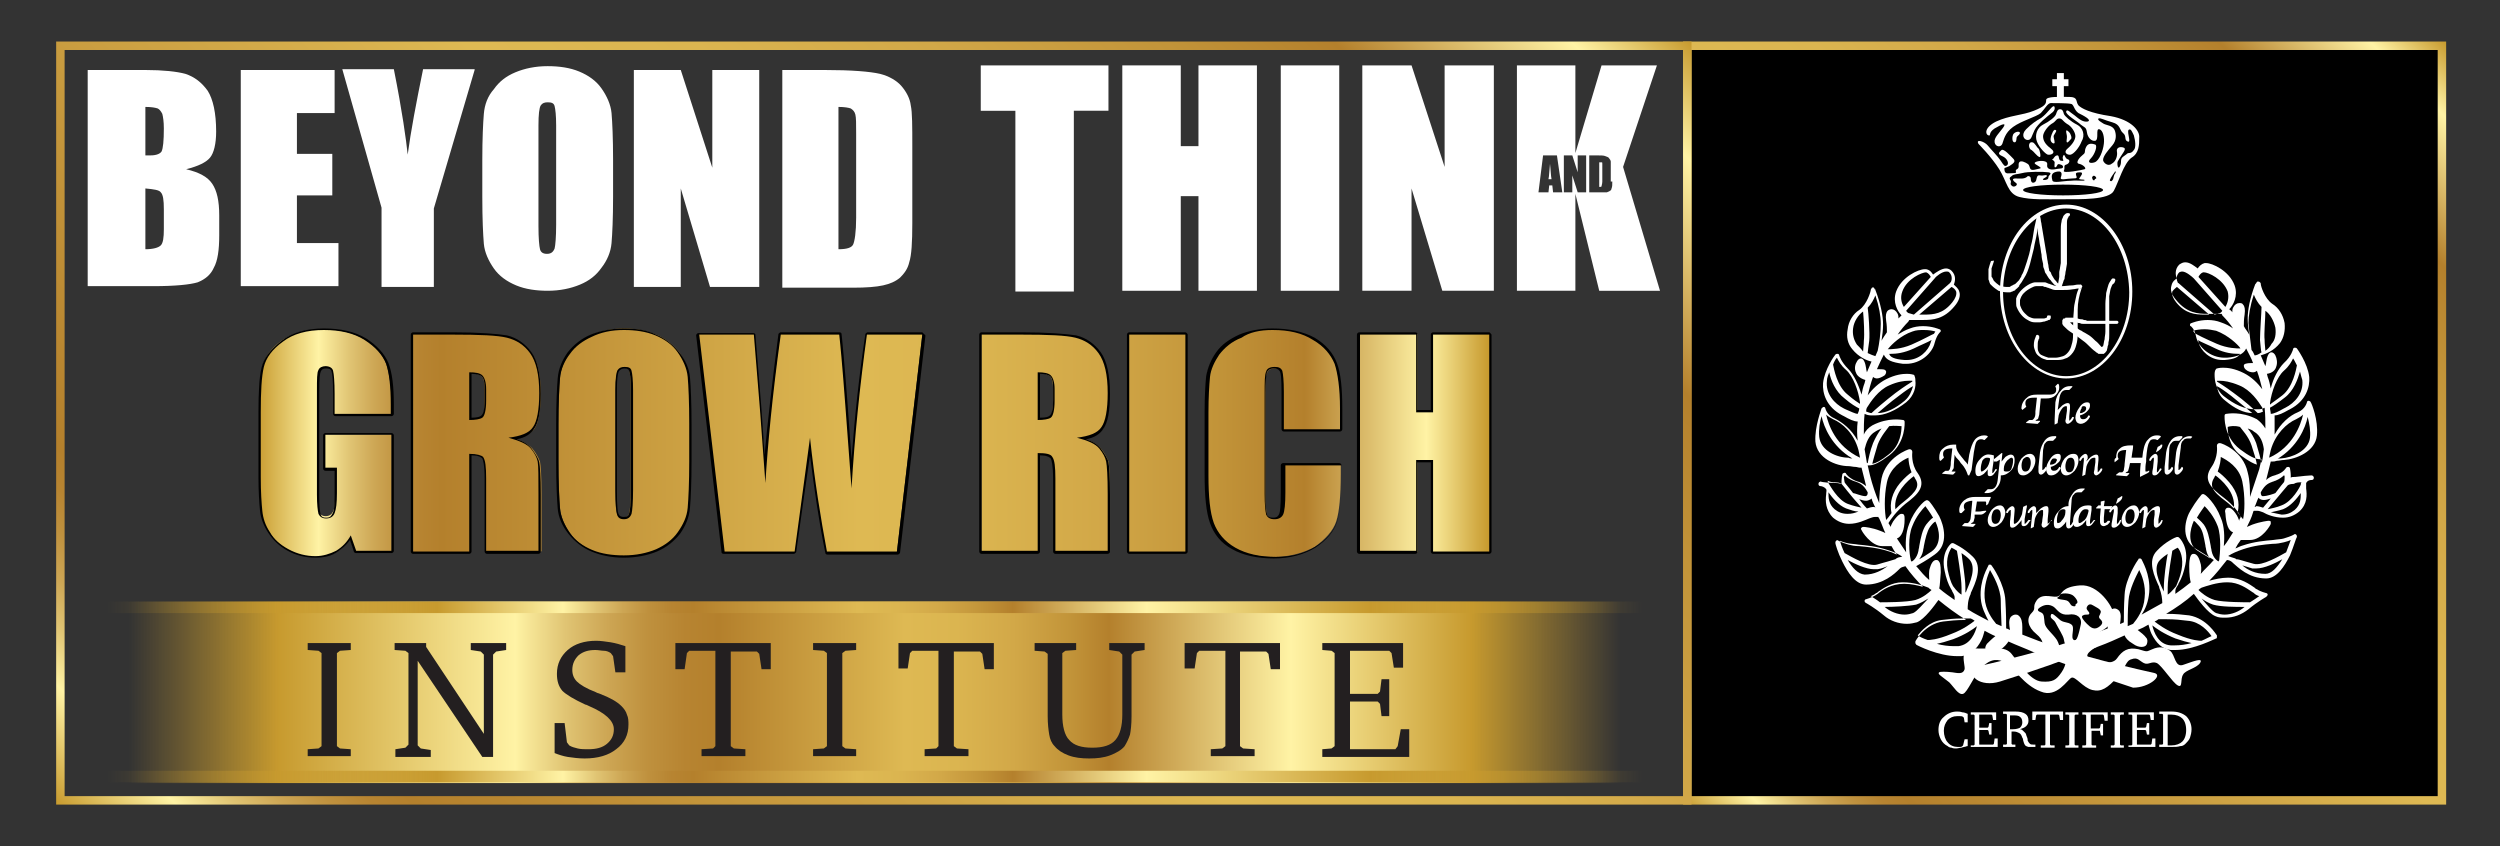
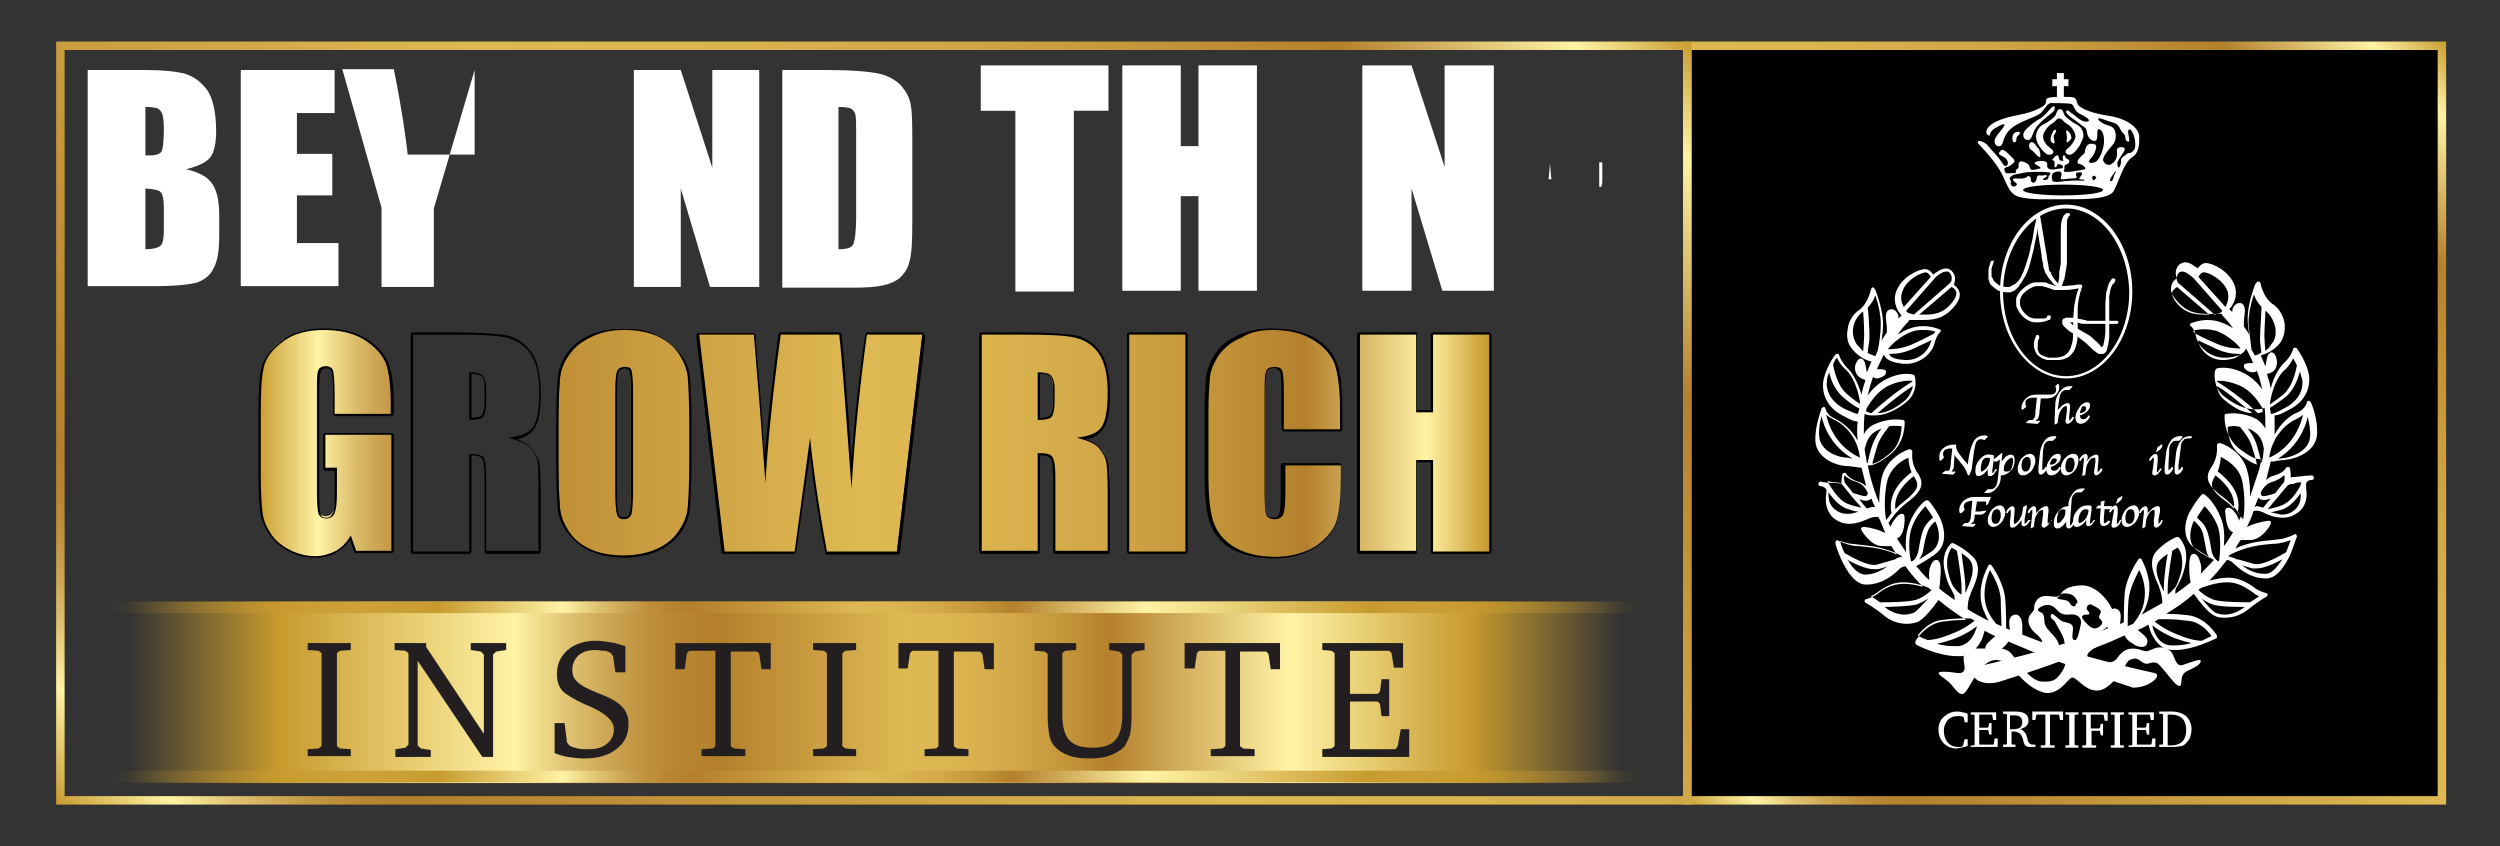
<svg xmlns="http://www.w3.org/2000/svg" version="1.1" id="Layer_1" x="0px" y="0px" viewBox="0 0 325 110" style="enable-background:new 0 0 325 110;" xml:space="preserve">
  <rect x="0" y="0" width="325" height="110" fill="#333333" stroke="none" />
  <style type="text/css">
	.st0{fill:url(#SVGID_1_);}
	.st1{fill:url(#SVGID_00000063622629555594241830000012707624884887006640_);}
	.st2{fill:url(#SVGID_00000000201216257236417970000012374137487282485406_);}
	.st3{fill:url(#SVGID_00000142875342683014915670000006784699611368888238_);}
	.st4{fill:url(#SVGID_00000072987922131414031760000007154145945583234957_);}
	.st5{fill:url(#SVGID_00000056400061978691685900000008932404374900710590_);}
	.st6{fill:url(#SVGID_00000066479759869104263110000009393300540511353006_);}
	.st7{fill:url(#SVGID_00000078757624605317414110000010527132933935988109_);}
	.st8{fill:#FFFFFF;}
	.st9{fill:url(#SVGID_00000036940774071390375650000000020792205955448452_);}
	.st10{fill:url(#SVGID_00000067205287181837076230000015741535846154237611_);}
	.st11{fill:url(#SVGID_00000099629510558245053770000007783544291584187525_);}
	.st12{fill:url(#SVGID_00000096037532988958355570000015617811803365542529_);}
	.st13{fill:url(#SVGID_00000043417725255354040320000007865865555269014957_);}
	.st14{fill:#231F20;}
</style>
  <rect x="219.4" y="5.9" width="98.1" height="98.1" />
  <g>
    <g>
      <g>
        <g>
          <g>
            <linearGradient id="SVGID_1_" gradientUnits="userSpaceOnUse" x1="33.296" y1="57.591" x2="195.786" y2="57.591">
              <stop offset="0" style="stop-color:#C79A2E" />
              <stop offset="5.000000e-02" style="stop-color:#FFF3A5" />
              <stop offset="5.452377e-02" style="stop-color:#F9EA9B" />
              <stop offset="7.499132e-02" style="stop-color:#E0C473" />
              <stop offset="9.515910e-02" style="stop-color:#CDA654" />
              <stop offset="0.115" style="stop-color:#BF913E" />
              <stop offset="0.133" style="stop-color:#B78431" />
              <stop offset="0.15" style="stop-color:#B4802C" />
              <stop offset="0.489" style="stop-color:#DEB953" />
              <stop offset="0.583" style="stop-color:#DBB550" />
              <stop offset="0.681" style="stop-color:#D2A848" />
              <stop offset="0.78" style="stop-color:#C29439" />
              <stop offset="0.851" style="stop-color:#B4802C" />
              <stop offset="0.95" style="stop-color:#FFF3A5" />
              <stop offset="1" style="stop-color:#C79A2E" />
            </linearGradient>
            <path class="st0" d="M41,72.4c-1.2,0-2.4-0.3-3.5-0.9c-1.1-0.6-1.9-1.4-2.5-2.3c-0.6-0.9-0.9-1.8-1.1-2.8       c-0.1-1-0.2-2.5-0.2-4.4v-8.4c0-2.7,0.1-4.7,0.4-5.9c0.3-1.2,1.1-2.4,2.5-3.4c1.4-1,3.2-1.5,5.4-1.5c2.2,0,4,0.5,5.4,1.3       c1.4,0.9,2.4,2,2.8,3.2c0.4,1.2,0.7,3,0.7,5.3v1.2c0,0.1-0.1,0.1-0.1,0.1h-7.3c-0.1,0-0.1-0.1-0.1-0.1v-2.6c0-2-0.1-2.7-0.2-3       c-0.1-0.3-0.4-0.5-0.9-0.5c-0.4,0-0.7,0.1-0.8,0.4c-0.1,0.2-0.2,0.9-0.2,2.6v13.5c0,1.2,0.1,2.1,0.2,2.4       c0.1,0.3,0.4,0.5,0.8,0.5c0.5,0,0.8-0.2,1-0.6c0.2-0.4,0.3-1.3,0.3-2.6V61h-1.4c-0.1,0-0.1-0.1-0.1-0.1v-4.3       c0-0.1,0.1-0.1,0.1-0.1h8.6c0.1,0,0.1,0.1,0.1,0.1v15.1c0,0.1-0.1,0.1-0.1,0.1h-4.6c-0.1,0-0.1,0-0.1-0.1L45.5,70       c-0.5,0.8-1.1,1.4-1.8,1.8C43,72.2,42,72.4,41,72.4z" />
            <path d="M42.1,42.9c2.1,0,3.9,0.4,5.3,1.3c1.4,0.9,2.3,1.9,2.8,3.1c0.4,1.2,0.6,3,0.6,5.3v1.2h-7.3v-2.6c0-1.6-0.1-2.6-0.2-3       c-0.1-0.4-0.5-0.6-1-0.6c-0.4,0-0.8,0.2-0.9,0.5c-0.2,0.3-0.2,1.2-0.2,2.7v13.5c0,1.3,0.1,2.1,0.2,2.5c0.2,0.4,0.5,0.6,1,0.6       c0.5,0,0.9-0.2,1.1-0.7c0.2-0.5,0.3-1.3,0.3-2.6v-3.3h-1.5v-4.3h8.6v15.1h-4.6l-0.7-2c-0.5,0.9-1.1,1.5-1.9,2       C42.9,72,42,72.3,41,72.3c-1.2,0-2.4-0.3-3.5-0.9c-1.1-0.6-1.9-1.3-2.4-2.2c-0.6-0.9-0.9-1.8-1-2.8c-0.1-1-0.2-2.4-0.2-4.4       v-8.4c0-2.7,0.1-4.6,0.4-5.9c0.3-1.2,1.1-2.3,2.5-3.3C38.1,43.4,39.9,42.9,42.1,42.9 M42.1,42.7c-2.2,0-4.1,0.5-5.5,1.6       c-1.4,1.1-2.3,2.2-2.6,3.5c-0.3,1.2-0.4,3.2-0.4,5.9V62c0,1.9,0.1,3.4,0.2,4.4c0.1,1,0.5,2,1.1,2.9c0.6,0.9,1.4,1.7,2.5,2.3       c1.1,0.6,2.3,0.9,3.6,0.9c1.1,0,2-0.2,2.8-0.7c0.6-0.4,1.2-0.9,1.7-1.6l0.5,1.5c0,0.1,0.1,0.2,0.3,0.2h4.6       c0.1,0,0.3-0.1,0.3-0.3V56.6c0-0.1-0.1-0.3-0.3-0.3h-8.6c-0.1,0-0.3,0.1-0.3,0.3v4.3c0,0.1,0.1,0.3,0.3,0.3h1.2v3.1       c0,1.6-0.1,2.2-0.3,2.5c-0.2,0.4-0.4,0.5-0.8,0.5c-0.4,0-0.6-0.1-0.7-0.4c-0.1-0.3-0.2-0.9-0.2-2.4V50.9c0-1.8,0.1-2.4,0.2-2.6       c0.1-0.2,0.2-0.4,0.7-0.4c0.5,0,0.7,0.2,0.7,0.4c0.1,0.3,0.2,1,0.2,2.9v2.6c0,0.1,0.1,0.3,0.3,0.3h7.3c0.1,0,0.3-0.1,0.3-0.3       v-1.2c0-2.3-0.2-4.1-0.7-5.4C50,46,49,44.9,47.6,44C46.1,43.1,44.3,42.7,42.1,42.7L42.1,42.7z" />
          </g>
          <g>
            <linearGradient id="SVGID_00000010999164953176529350000005599504034168825271_" gradientUnits="userSpaceOnUse" x1="32.974" y1="57.591" x2="195.561" y2="57.591">
              <stop offset="0" style="stop-color:#C79A2E" />
              <stop offset="5.000000e-02" style="stop-color:#FFF3A5" />
              <stop offset="5.452377e-02" style="stop-color:#F9EA9B" />
              <stop offset="7.499132e-02" style="stop-color:#E0C473" />
              <stop offset="9.515910e-02" style="stop-color:#CDA654" />
              <stop offset="0.115" style="stop-color:#BF913E" />
              <stop offset="0.133" style="stop-color:#B78431" />
              <stop offset="0.15" style="stop-color:#B4802C" />
              <stop offset="0.489" style="stop-color:#DEB953" />
              <stop offset="0.583" style="stop-color:#DBB550" />
              <stop offset="0.681" style="stop-color:#D2A848" />
              <stop offset="0.78" style="stop-color:#C29439" />
              <stop offset="0.851" style="stop-color:#B4802C" />
              <stop offset="0.95" style="stop-color:#FFF3A5" />
              <stop offset="1" style="stop-color:#C79A2E" />
            </linearGradient>
-             <path style="fill:url(#SVGID_00000010999164953176529350000005599504034168825271_);" d="M63.2,71.8c-0.1,0-0.1-0.1-0.1-0.1       v-9.4c0-1.5-0.1-2.4-0.3-2.7c-0.2-0.3-0.8-0.5-1.6-0.5v12.6c0,0.1-0.1,0.1-0.1,0.1h-7.3c-0.1,0-0.1-0.1-0.1-0.1V43.5       c0-0.1,0.1-0.1,0.1-0.1h5.2c3.4,0,5.8,0.1,7,0.4c1.2,0.3,2.3,1,3.1,2.1c0.8,1.1,1.2,2.9,1.2,5.3c0,2.2-0.3,3.7-0.8,4.5       c-0.5,0.7-1.4,1.1-2.7,1.3c1.1,0.3,1.9,0.8,2.4,1.3c0.5,0.6,0.8,1.2,1,1.7c0.1,0.5,0.2,1.9,0.2,4.2v7.4c0,0.1-0.1,0.1-0.1,0.1       H63.2z M61.1,54.5c0.7,0,1.2-0.1,1.5-0.3c0.2-0.1,0.4-0.6,0.4-2.1v-1.5c0-0.8-0.1-1.4-0.4-1.7c-0.3-0.2-0.8-0.4-1.5-0.4V54.5z" />
            <path d="M58.9,43.5c3.5,0,5.8,0.1,7,0.4c1.2,0.3,2.2,0.9,3,2c0.8,1.1,1.2,2.8,1.2,5.2c0,2.2-0.3,3.7-0.8,4.4       c-0.5,0.8-1.6,1.2-3.2,1.4c1.4,0.4,2.4,0.8,2.9,1.4c0.5,0.6,0.8,1.2,0.9,1.7C70,60.6,70,62,70,64.2v7.4h-6.8v-9.4       c0-1.5-0.1-2.4-0.4-2.8C62.6,59.2,62,59,61,59v12.7h-7.3V43.5H58.9 M61,54.6c0.8,0,1.4-0.1,1.7-0.3c0.3-0.2,0.5-1,0.5-2.2v-1.5       c0-0.9-0.2-1.5-0.5-1.8c-0.3-0.3-0.9-0.4-1.7-0.4V54.6 M58.9,43.2h-5.2c-0.1,0-0.3,0.1-0.3,0.3v28.2c0,0.1,0.1,0.3,0.3,0.3H61       c0.1,0,0.3-0.1,0.3-0.3V59.2c1,0,1.3,0.3,1.4,0.4c0.1,0.2,0.3,0.8,0.3,2.7v9.4c0,0.1,0.1,0.3,0.3,0.3H70c0.1,0,0.3-0.1,0.3-0.3       v-7.4c0-2.3-0.1-3.7-0.2-4.2c-0.1-0.5-0.5-1.1-1-1.8c-0.4-0.5-1-0.9-1.9-1.2c1.1-0.2,1.8-0.7,2.2-1.3c0.6-0.8,0.9-2.3,0.9-4.6       c0-2.4-0.4-4.3-1.2-5.4c-0.8-1.1-1.9-1.9-3.2-2.2C64.7,43.4,62.3,43.2,58.9,43.2L58.9,43.2z M61.3,54.3v-5.7       c0.8,0,1.1,0.2,1.3,0.3c0.2,0.2,0.4,0.5,0.4,1.6v1.5c0,1.6-0.3,1.9-0.4,2C62.4,54.2,62,54.3,61.3,54.3L61.3,54.3z" />
          </g>
          <g>
            <linearGradient id="SVGID_00000148632626948222310880000016039591586853291925_" gradientUnits="userSpaceOnUse" x1="32.677" y1="57.592" x2="195.197" y2="57.592">
              <stop offset="0" style="stop-color:#C79A2E" />
              <stop offset="5.000000e-02" style="stop-color:#FFF3A5" />
              <stop offset="5.452377e-02" style="stop-color:#F9EA9B" />
              <stop offset="7.499132e-02" style="stop-color:#E0C473" />
              <stop offset="9.515910e-02" style="stop-color:#CDA654" />
              <stop offset="0.115" style="stop-color:#BF913E" />
              <stop offset="0.133" style="stop-color:#B78431" />
              <stop offset="0.15" style="stop-color:#B4802C" />
              <stop offset="0.489" style="stop-color:#DEB953" />
              <stop offset="0.583" style="stop-color:#DBB550" />
              <stop offset="0.681" style="stop-color:#D2A848" />
              <stop offset="0.78" style="stop-color:#C29439" />
              <stop offset="0.851" style="stop-color:#B4802C" />
              <stop offset="0.95" style="stop-color:#FFF3A5" />
              <stop offset="1" style="stop-color:#C79A2E" />
            </linearGradient>
            <path style="fill:url(#SVGID_00000148632626948222310880000016039591586853291925_);" d="M81.1,72.4c-1.5,0-2.9-0.3-4.1-0.8       c-1.2-0.5-2.2-1.3-2.9-2.3c-0.7-1-1.2-2.1-1.3-3.3c-0.1-1.2-0.2-3.2-0.2-6.1v-4.8c0-2.8,0.1-4.8,0.2-6c0.1-1.2,0.6-2.3,1.3-3.3       c0.7-1,1.7-1.8,2.9-2.3c1.2-0.5,2.6-0.8,4.2-0.8c1.5,0,2.9,0.3,4.1,0.8c1.2,0.5,2.2,1.3,3,2.3c0.7,1,1.2,2.1,1.3,3.3       c0.1,1.2,0.2,3.2,0.2,6.1V60c0,2.8-0.1,4.9-0.2,6c-0.1,1.2-0.6,2.3-1.3,3.3c-0.7,1-1.7,1.8-2.9,2.3       C84.1,72.1,82.7,72.4,81.1,72.4z M81.1,47.8c-0.3,0-0.6,0.1-0.8,0.4c-0.1,0.2-0.3,0.8-0.3,2.5v13.1c0,2,0.1,2.7,0.2,3       c0.1,0.3,0.4,0.5,0.8,0.5c0.4,0,0.7-0.2,0.8-0.6c0.1-0.4,0.2-1.5,0.2-3.1V50.7c0-1.6-0.1-2.2-0.2-2.5       C81.8,48,81.5,47.8,81.1,47.8z" />
            <path d="M81.1,42.9c1.5,0,2.9,0.2,4.1,0.7c1.2,0.5,2.2,1.2,2.9,2.2c0.7,1,1.2,2.1,1.3,3.2c0.1,1.2,0.2,3.2,0.2,6.1V60       c0,2.8-0.1,4.8-0.2,6c-0.1,1.2-0.6,2.2-1.3,3.2c-0.7,1-1.7,1.7-2.8,2.2c-1.2,0.5-2.6,0.8-4.2,0.8c-1.5,0-2.9-0.2-4.1-0.7       c-1.2-0.5-2.2-1.2-2.9-2.2c-0.7-1-1.2-2.1-1.3-3.2c-0.1-1.2-0.2-3.2-0.2-6.1v-4.8c0-2.8,0.1-4.8,0.2-6c0.1-1.2,0.6-2.3,1.3-3.2       c0.7-1,1.7-1.7,2.8-2.2C78.1,43.2,79.5,42.9,81.1,42.9 M81.1,67.5c0.5,0,0.8-0.2,1-0.7c0.1-0.4,0.2-1.5,0.2-3.1V50.7       c0-1.3-0.1-2.1-0.2-2.5c-0.1-0.4-0.4-0.5-0.9-0.5c-0.4,0-0.7,0.1-0.9,0.4c-0.2,0.3-0.3,1.2-0.3,2.6v13.1c0,1.6,0.1,2.6,0.2,3       C80.3,67.3,80.6,67.5,81.1,67.5 M81.1,42.7c-1.6,0-3.1,0.3-4.3,0.8c-1.2,0.5-2.2,1.3-3,2.3c-0.7,1-1.2,2.1-1.3,3.4       c-0.1,1.2-0.2,3.2-0.2,6V60c0,2.9,0.1,4.9,0.2,6.1c0.1,1.2,0.6,2.3,1.4,3.3c0.8,1,1.8,1.8,3,2.3c1.2,0.5,2.6,0.8,4.2,0.8       c1.6,0,3.1-0.3,4.3-0.8c1.2-0.5,2.2-1.3,3-2.3c0.7-1,1.2-2.1,1.3-3.4c0.1-1.2,0.2-3.2,0.2-6v-4.8c0-2.9-0.1-4.9-0.2-6.1       c-0.1-1.2-0.6-2.3-1.4-3.3c-0.8-1-1.8-1.8-3-2.3C84.1,42.9,82.7,42.7,81.1,42.7L81.1,42.7z M81.1,67.2c-0.5,0-0.6-0.2-0.7-0.4       c-0.1-0.2-0.2-1-0.2-2.9V50.7c0-1.9,0.2-2.4,0.3-2.5c0.2-0.2,0.4-0.3,0.7-0.3c0.4,0,0.6,0.2,0.6,0.4c0.1,0.2,0.2,0.8,0.2,2.4       v12.9c0,2-0.1,2.8-0.2,3.1C81.7,67.1,81.5,67.2,81.1,67.2L81.1,67.2z" />
          </g>
          <g>
            <linearGradient id="SVGID_00000158013195537808037040000017598676154325925785_" gradientUnits="userSpaceOnUse" x1="32.773" y1="57.591" x2="194.221" y2="57.591">
              <stop offset="0" style="stop-color:#C79A2E" />
              <stop offset="5.000000e-02" style="stop-color:#FFF3A5" />
              <stop offset="5.452377e-02" style="stop-color:#F9EA9B" />
              <stop offset="7.499132e-02" style="stop-color:#E0C473" />
              <stop offset="9.515910e-02" style="stop-color:#CDA654" />
              <stop offset="0.115" style="stop-color:#BF913E" />
              <stop offset="0.133" style="stop-color:#B78431" />
              <stop offset="0.15" style="stop-color:#B4802C" />
              <stop offset="0.489" style="stop-color:#DEB953" />
              <stop offset="0.583" style="stop-color:#DBB550" />
              <stop offset="0.681" style="stop-color:#D2A848" />
              <stop offset="0.78" style="stop-color:#C29439" />
              <stop offset="0.851" style="stop-color:#B4802C" />
              <stop offset="0.95" style="stop-color:#FFF3A5" />
              <stop offset="1" style="stop-color:#C79A2E" />
            </linearGradient>
            <path style="fill:url(#SVGID_00000158013195537808037040000017598676154325925785_);" d="M107.5,71.8c-0.1,0-0.1,0-0.1-0.1       c-0.8-4-1.5-8.6-2.1-13.7c-0.3,2.6-1,7.1-1.9,13.7c0,0.1-0.1,0.1-0.1,0.1h-9.1c-0.1,0-0.1-0.1-0.1-0.1l-3.3-28.2       c0,0,0-0.1,0-0.1s0.1,0,0.1,0H98c0.1,0,0.1,0.1,0.1,0.1l1.4,17.4c0.3-4.7,1-10.5,1.9-17.4c0-0.1,0.1-0.1,0.1-0.1h7.6       c0.1,0,0.1,0.1,0.1,0.1c0.1,0.8,0.4,4,0.8,9.3l0.7,8.8c0.4-6.1,1.1-12.2,1.9-18.1c0-0.1,0.1-0.1,0.1-0.1h7.1c0,0,0.1,0,0.1,0       s0,0.1,0,0.1l-3.3,28.2c0,0.1-0.1,0.1-0.1,0.1H107.5z" />
            <path d="M119.9,43.5l-3.3,28.2h-9.1c-0.8-4.3-1.6-9.2-2.2-14.8c-0.3,2.4-1,7.3-2,14.8h-9.1l-3.3-28.2H98l0.8,9.8l0.7,9.5       c0.3-4.9,0.9-11.4,2-19.3h7.6c0.1,0.8,0.4,3.9,0.8,9.3l0.8,10.7c0.4-6.8,1.1-13.5,2-20H119.9 M119.9,43.2h-7.1       c-0.1,0-0.2,0.1-0.3,0.2c-0.8,5.3-1.4,10.8-1.8,16.3l-0.5-7c-0.4-5.3-0.7-8.5-0.8-9.3c0-0.1-0.1-0.2-0.3-0.2h-7.6       c-0.1,0-0.2,0.1-0.3,0.2c-0.8,6.1-1.4,11.4-1.8,15.7L99,53.3l-0.8-9.8c0-0.1-0.1-0.2-0.3-0.2h-7.1c-0.1,0-0.1,0-0.2,0.1       c-0.1,0.1-0.1,0.1-0.1,0.2l3.3,28.2c0,0.1,0.1,0.2,0.3,0.2h9.1c0.1,0,0.2-0.1,0.3-0.2c0.8-5.7,1.4-9.9,1.8-12.6       c0.6,4.7,1.2,8.9,2,12.7c0,0.1,0.1,0.2,0.3,0.2h9.1c0.1,0,0.2-0.1,0.3-0.2l3.3-28.2c0-0.1,0-0.2-0.1-0.2       C120,43.3,119.9,43.2,119.9,43.2L119.9,43.2z M119.9,43.8L119.9,43.8L119.9,43.8L119.9,43.8z" />
          </g>
          <g>
            <linearGradient id="SVGID_00000159461866067707661450000014077536497572350854_" gradientUnits="userSpaceOnUse" x1="31.766" y1="57.591" x2="194.356" y2="57.591">
              <stop offset="0" style="stop-color:#C79A2E" />
              <stop offset="5.000000e-02" style="stop-color:#FFF3A5" />
              <stop offset="5.452377e-02" style="stop-color:#F9EA9B" />
              <stop offset="7.499132e-02" style="stop-color:#E0C473" />
              <stop offset="9.515910e-02" style="stop-color:#CDA654" />
              <stop offset="0.115" style="stop-color:#BF913E" />
              <stop offset="0.133" style="stop-color:#B78431" />
              <stop offset="0.15" style="stop-color:#B4802C" />
              <stop offset="0.489" style="stop-color:#DEB953" />
              <stop offset="0.583" style="stop-color:#DBB550" />
              <stop offset="0.681" style="stop-color:#D2A848" />
              <stop offset="0.78" style="stop-color:#C29439" />
              <stop offset="0.851" style="stop-color:#B4802C" />
              <stop offset="0.95" style="stop-color:#FFF3A5" />
              <stop offset="1" style="stop-color:#C79A2E" />
            </linearGradient>
            <path style="fill:url(#SVGID_00000159461866067707661450000014077536497572350854_);" d="M137.1,71.8c-0.1,0-0.1-0.1-0.1-0.1       v-9.4c0-1.5-0.1-2.4-0.3-2.7c-0.2-0.3-0.8-0.5-1.6-0.5v12.6c0,0.1-0.1,0.1-0.1,0.1h-7.3c-0.1,0-0.1-0.1-0.1-0.1V43.5       c0-0.1,0.1-0.1,0.1-0.1h5.2c3.4,0,5.8,0.1,7,0.4c1.3,0.3,2.3,1,3.1,2.1c0.8,1.1,1.2,2.9,1.2,5.3c0,2.2-0.3,3.7-0.8,4.5       c-0.5,0.7-1.4,1.1-2.6,1.3c1.1,0.3,1.9,0.8,2.3,1.3c0.5,0.6,0.8,1.2,1,1.7c0.1,0.5,0.2,1.9,0.2,4.2v7.4c0,0.1-0.1,0.1-0.1,0.1       H137.1z M135,54.5c0.7,0,1.2-0.1,1.5-0.3c0.2-0.1,0.4-0.6,0.4-2.1v-1.5c0-0.8-0.1-1.4-0.4-1.7c-0.3-0.2-0.8-0.4-1.5-0.4V54.5z" />
            <path d="M132.8,43.5c3.5,0,5.8,0.1,7,0.4c1.2,0.3,2.2,0.9,3,2c0.8,1.1,1.2,2.8,1.2,5.2c0,2.2-0.3,3.7-0.8,4.4       c-0.5,0.8-1.6,1.2-3.2,1.4c1.5,0.4,2.4,0.8,2.9,1.4c0.5,0.6,0.8,1.2,0.9,1.7c0.1,0.5,0.2,1.9,0.2,4.2v7.4h-6.8v-9.4       c0-1.5-0.1-2.4-0.4-2.8c-0.2-0.4-0.9-0.5-1.9-0.5v12.7h-7.3V43.5H132.8 M134.9,54.6c0.8,0,1.4-0.1,1.7-0.3       c0.3-0.2,0.5-1,0.5-2.2v-1.5c0-0.9-0.2-1.5-0.5-1.8c-0.3-0.3-0.9-0.4-1.7-0.4V54.6 M132.8,43.2h-5.2c-0.1,0-0.3,0.1-0.3,0.3       v28.2c0,0.1,0.1,0.3,0.3,0.3h7.3c0.1,0,0.3-0.1,0.3-0.3V59.2c1,0,1.3,0.3,1.4,0.4c0.1,0.2,0.3,0.8,0.3,2.7v9.4       c0,0.1,0.1,0.3,0.3,0.3h6.8c0.1,0,0.3-0.1,0.3-0.3v-7.4c0-2.3-0.1-3.7-0.2-4.2c-0.1-0.5-0.5-1.1-1-1.8c-0.4-0.5-1-0.9-1.9-1.2       c1.1-0.2,1.8-0.7,2.2-1.3c0.6-0.8,0.9-2.3,0.9-4.6c0-2.4-0.4-4.3-1.2-5.4c-0.8-1.1-1.9-1.9-3.2-2.2       C138.6,43.4,136.2,43.2,132.8,43.2L132.8,43.2z M135.2,54.3v-5.7c0.8,0,1.1,0.2,1.3,0.3c0.2,0.2,0.4,0.5,0.4,1.6v1.5       c0,1.6-0.3,1.9-0.4,2C136.3,54.2,136,54.3,135.2,54.3L135.2,54.3z" />
          </g>
          <g>
            <linearGradient id="SVGID_00000031209648180691921210000005774873778789139893_" gradientUnits="userSpaceOnUse" x1="29.202" y1="57.591" x2="194.965" y2="57.591">
              <stop offset="0" style="stop-color:#C79A2E" />
              <stop offset="5.000000e-02" style="stop-color:#FFF3A5" />
              <stop offset="5.452377e-02" style="stop-color:#F9EA9B" />
              <stop offset="7.499132e-02" style="stop-color:#E0C473" />
              <stop offset="9.515910e-02" style="stop-color:#CDA654" />
              <stop offset="0.115" style="stop-color:#BF913E" />
              <stop offset="0.133" style="stop-color:#B78431" />
              <stop offset="0.15" style="stop-color:#B4802C" />
              <stop offset="0.489" style="stop-color:#DEB953" />
              <stop offset="0.583" style="stop-color:#DBB550" />
              <stop offset="0.681" style="stop-color:#D2A848" />
              <stop offset="0.78" style="stop-color:#C29439" />
              <stop offset="0.851" style="stop-color:#B4802C" />
              <stop offset="0.95" style="stop-color:#FFF3A5" />
              <stop offset="1" style="stop-color:#C79A2E" />
            </linearGradient>
            <path style="fill:url(#SVGID_00000031209648180691921210000005774873778789139893_);" d="M146.8,71.8c-0.1,0-0.1-0.1-0.1-0.1       V43.5c0-0.1,0.1-0.1,0.1-0.1h7.3c0.1,0,0.1,0.1,0.1,0.1v28.2c0,0.1-0.1,0.1-0.1,0.1H146.8z" />
            <path d="M154.1,43.5v28.2h-7.3V43.5H154.1 M154.1,43.2h-7.3c-0.1,0-0.3,0.1-0.3,0.3v28.2c0,0.1,0.1,0.3,0.3,0.3h7.3       c0.1,0,0.3-0.1,0.3-0.3V43.5C154.4,43.4,154.2,43.2,154.1,43.2L154.1,43.2z" />
          </g>
          <g>
            <linearGradient id="SVGID_00000174597442370478556990000003689307008686105502_" gradientUnits="userSpaceOnUse" x1="31.394" y1="57.591" x2="193.845" y2="57.591">
              <stop offset="0" style="stop-color:#C79A2E" />
              <stop offset="5.000000e-02" style="stop-color:#FFF3A5" />
              <stop offset="5.452377e-02" style="stop-color:#F9EA9B" />
              <stop offset="7.499132e-02" style="stop-color:#E0C473" />
              <stop offset="9.515910e-02" style="stop-color:#CDA654" />
              <stop offset="0.115" style="stop-color:#BF913E" />
              <stop offset="0.133" style="stop-color:#B78431" />
              <stop offset="0.15" style="stop-color:#B4802C" />
              <stop offset="0.489" style="stop-color:#DEB953" />
              <stop offset="0.583" style="stop-color:#DBB550" />
              <stop offset="0.681" style="stop-color:#D2A848" />
              <stop offset="0.78" style="stop-color:#C29439" />
              <stop offset="0.851" style="stop-color:#B4802C" />
              <stop offset="0.95" style="stop-color:#FFF3A5" />
              <stop offset="1" style="stop-color:#C79A2E" />
            </linearGradient>
            <path style="fill:url(#SVGID_00000174597442370478556990000003689307008686105502_);" d="M165.6,72.4c-2.2,0-4-0.4-5.4-1.2       c-1.4-0.8-2.4-1.9-2.8-3.3c-0.5-1.4-0.7-3.5-0.7-6.2v-8.2c0-2,0.1-3.6,0.2-4.6c0.1-1,0.6-2,1.3-3c0.7-1,1.7-1.7,2.9-2.3       c1.2-0.5,2.7-0.8,4.3-0.8c2.2,0,4,0.4,5.4,1.3c1.4,0.8,2.4,1.9,2.8,3.2c0.4,1.3,0.7,3.2,0.7,5.9v2.7c0,0.1-0.1,0.1-0.1,0.1       h-7.3c-0.1,0-0.1-0.1-0.1-0.1v-4.9c0-1.7-0.1-2.4-0.2-2.6c-0.1-0.3-0.4-0.5-0.9-0.5c-0.5,0-0.9,0.2-1,0.6       c-0.2,0.4-0.2,1.3-0.2,2.7v13.1c0,1.3,0.1,2.2,0.2,2.6c0.1,0.4,0.5,0.5,1,0.5c0.5,0,0.8-0.2,0.9-0.5c0.1-0.3,0.2-1,0.2-2.9       v-3.5c0-0.1,0.1-0.1,0.1-0.1h7.3c0.1,0,0.1,0.1,0.1,0.1v1.1c0,2.9-0.2,5-0.6,6.2c-0.4,1.2-1.4,2.3-2.8,3.3       C169.4,71.9,167.6,72.4,165.6,72.4z" />
            <path d="M165.4,42.9c2.2,0,3.9,0.4,5.3,1.3c1.4,0.8,2.3,1.9,2.8,3.1c0.4,1.2,0.7,3.2,0.7,5.8v2.7h-7.3v-4.9       c0-1.4-0.1-2.3-0.2-2.7c-0.2-0.4-0.5-0.5-1-0.5c-0.6,0-1,0.2-1.1,0.6c-0.2,0.4-0.2,1.4-0.2,2.8v13.1c0,1.4,0.1,2.3,0.2,2.7       c0.2,0.4,0.5,0.6,1.1,0.6c0.5,0,0.9-0.2,1.1-0.6c0.2-0.4,0.3-1.4,0.3-2.9v-3.5h7.3v1.1c0,2.9-0.2,5-0.6,6.2       c-0.4,1.2-1.3,2.3-2.7,3.2c-1.4,0.9-3.1,1.4-5.2,1.4c-2.1,0-3.9-0.4-5.3-1.2c-1.4-0.8-2.3-1.9-2.8-3.2       c-0.5-1.4-0.7-3.4-0.7-6.2v-8.2c0-2,0.1-3.5,0.2-4.6c0.1-1,0.6-2,1.2-2.9c0.7-0.9,1.6-1.7,2.9-2.2       C162.4,43.2,163.8,42.9,165.4,42.9 M165.4,42.7c-1.6,0-3.1,0.3-4.3,0.8c-1.3,0.6-2.3,1.3-3,2.3c-0.7,1-1.1,2-1.3,3.1       c-0.1,1-0.2,2.6-0.2,4.6v8.2c0,2.8,0.2,4.9,0.7,6.3c0.5,1.4,1.4,2.6,2.9,3.4c1.4,0.8,3.3,1.2,5.4,1.2c2.1,0,3.9-0.5,5.4-1.4       c1.5-1,2.4-2.1,2.8-3.3c0.4-1.2,0.6-3.4,0.6-6.3v-1.1c0-0.1-0.1-0.3-0.3-0.3h-7.3c-0.1,0-0.3,0.1-0.3,0.3v3.5       c0,1.9-0.1,2.6-0.2,2.8c-0.1,0.2-0.2,0.5-0.8,0.5c-0.6,0-0.8-0.3-0.8-0.5c-0.1-0.3-0.2-0.9-0.2-2.6V51.1c0-1.4,0.1-2.3,0.2-2.7       c0.1-0.2,0.3-0.5,0.9-0.5c0.6,0,0.7,0.3,0.8,0.4c0.1,0.2,0.2,0.8,0.2,2.6v4.9c0,0.1,0.1,0.3,0.3,0.3h7.3c0.1,0,0.3-0.1,0.3-0.3       v-2.7c0-2.6-0.2-4.6-0.7-5.9c-0.5-1.3-1.4-2.4-2.9-3.3C169.4,43.1,167.6,42.7,165.4,42.7L165.4,42.7z" />
          </g>
          <g>
            <linearGradient id="SVGID_00000099631610048224178460000012548665655734886557_" gradientUnits="userSpaceOnUse" x1="31.018" y1="57.591" x2="193.541" y2="57.591">
              <stop offset="0" style="stop-color:#C79A2E" />
              <stop offset="5.000000e-02" style="stop-color:#FFF3A5" />
              <stop offset="5.452377e-02" style="stop-color:#F9EA9B" />
              <stop offset="7.499132e-02" style="stop-color:#E0C473" />
              <stop offset="9.515910e-02" style="stop-color:#CDA654" />
              <stop offset="0.115" style="stop-color:#BF913E" />
              <stop offset="0.133" style="stop-color:#B78431" />
              <stop offset="0.15" style="stop-color:#B4802C" />
              <stop offset="0.489" style="stop-color:#DEB953" />
              <stop offset="0.583" style="stop-color:#DBB550" />
              <stop offset="0.681" style="stop-color:#D2A848" />
              <stop offset="0.78" style="stop-color:#C29439" />
              <stop offset="0.851" style="stop-color:#B4802C" />
              <stop offset="0.95" style="stop-color:#FFF3A5" />
              <stop offset="1" style="stop-color:#C79A2E" />
            </linearGradient>
            <path style="fill:url(#SVGID_00000099631610048224178460000012548665655734886557_);" d="M186.3,71.8c-0.1,0-0.1-0.1-0.1-0.1       V60h-1.9v11.7c0,0.1-0.1,0.1-0.1,0.1h-7.3c-0.1,0-0.1-0.1-0.1-0.1V43.5c0-0.1,0.1-0.1,0.1-0.1h7.3c0.1,0,0.1,0.1,0.1,0.1v9.9       h1.9v-9.9c0-0.1,0.1-0.1,0.1-0.1h7.3c0.1,0,0.1,0.1,0.1,0.1v28.2c0,0.1-0.1,0.1-0.1,0.1H186.3z" />
            <path d="M193.6,43.5v28.2h-7.3V59.8h-2.2v11.8h-7.3V43.5h7.3v10.1h2.2V43.5H193.6 M193.6,43.2h-7.3c-0.1,0-0.3,0.1-0.3,0.3v9.8       h-1.7v-9.8c0-0.1-0.1-0.3-0.3-0.3h-7.3c-0.1,0-0.3,0.1-0.3,0.3v28.2c0,0.1,0.1,0.3,0.3,0.3h7.3c0.1,0,0.3-0.1,0.3-0.3V60.1h1.7       v11.6c0,0.1,0.1,0.3,0.3,0.3h7.3c0.1,0,0.3-0.1,0.3-0.3V43.5C193.8,43.4,193.7,43.2,193.6,43.2L193.6,43.2z" />
          </g>
        </g>
      </g>
    </g>
    <g>
      <g>
        <path class="st8" d="M144.1,8.5v5.9h-4.5v23.5h-7.6V14.4h-4.5V8.5H144.1z" />
        <path class="st8" d="M163.4,8.5v29.3h-7.6V25.5h-2.3v12.3h-7.6V8.5h7.6V19h2.3V8.5H163.4z" />
-         <path class="st8" d="M174.1,8.5v29.3h-7.6V8.5H174.1z" />
        <path class="st8" d="M194.2,8.5v29.3h-6.7l-4-13.3v13.3h-6.4V8.5h6.4l4.3,13.2V8.5H194.2z" />
        <g>
          <path class="st8" d="M201.3,23.3h0.4c-0.1-0.5-0.1-1.2-0.2-2C201.4,22.2,201.4,22.9,201.3,23.3z" />
          <path class="st8" d="M208.2,21.1c0,0-0.1,0-0.3,0v3.2c0.2,0,0.3,0,0.3-0.1c0-0.1,0.1-0.3,0.1-0.6v-1.9c0-0.2,0-0.4,0-0.4      C208.3,21.1,208.3,21.1,208.2,21.1z" />
-           <path class="st8" d="M211,21.7l4.4-13.2h-7.2l-3.4,11.4V8.5h-7.6v29.3h7.6V25.2l3.1,12.6h7.9L211,21.7z M201.9,25l-0.1-0.9h-0.4      l-0.1,0.9H200l0.6-4.8h1.8l0.7,4.8H201.9z M206.2,25h-1.1l-0.7-2.2V25h-1.1v-4.8h1.1l0.7,2.2v-2.2h1.1V25z M209.6,23.6      c0,0.4,0,0.7-0.1,0.9c0,0.1-0.1,0.3-0.2,0.3c-0.1,0.1-0.2,0.1-0.4,0.2c-0.1,0-0.4,0-0.7,0h-1.6v-4.8h0.9c0.6,0,1,0,1.2,0.1      c0.2,0.1,0.4,0.1,0.5,0.3c0.1,0.1,0.2,0.3,0.2,0.4c0,0.2,0,0.5,0,0.9V23.6L209.6,23.6z" />
        </g>
      </g>
      <g>
        <path class="st8" d="M11.6,9.1h7.3c2.3,0,4.1,0.2,5.2,0.5c1.2,0.4,2.1,1.1,2.9,2.2c0.7,1.1,1.1,2.9,1.1,5.3     c0,1.6-0.3,2.8-0.8,3.4c-0.5,0.6-1.5,1.1-3.1,1.5c1.7,0.4,2.8,1,3.4,1.9c0.6,0.9,0.9,2.2,0.9,4.1v2.6c0,1.9-0.2,3.3-0.7,4.2     c-0.4,0.9-1.1,1.5-2.1,1.9c-1,0.3-2.9,0.5-5.8,0.5h-8.5V9.1z M18.9,13.9v6.3c0.3,0,0.6,0,0.7,0c0.7,0,1.2-0.2,1.4-0.5     c0.2-0.4,0.3-1.4,0.3-3c0-0.9-0.1-1.5-0.2-1.9c-0.2-0.4-0.4-0.6-0.6-0.7C20.2,14,19.7,13.9,18.9,13.9z M18.9,24.5v7.9     c1,0,1.7-0.2,2-0.5c0.3-0.3,0.4-1,0.4-2.1v-2.6c0-1.2-0.1-1.9-0.4-2.2C20.7,24.7,20,24.6,18.9,24.5z" />
        <path class="st8" d="M31.3,9.1h12.2v5.6h-4.9V20h4.6v5.4h-4.6v6.2H44v5.6H31.3V9.1z" />
-         <path class="st8" d="M61.7,9.1l-5.3,18v10.2h-6.8V27l-5.1-18h6.7c1.1,5.5,1.6,9.2,1.8,11.1c0.4-3,1.1-6.7,2-11.1H61.7z" />
-         <path class="st8" d="M79.7,25.6c0,2.8-0.1,4.8-0.2,6c-0.1,1.2-0.6,2.3-1.3,3.2c-0.7,1-1.6,1.7-2.8,2.2c-1.2,0.5-2.6,0.8-4.2,0.8     c-1.5,0-2.9-0.2-4.1-0.7c-1.2-0.5-2.2-1.2-2.9-2.2c-0.7-1-1.2-2.1-1.3-3.2c-0.1-1.2-0.2-3.2-0.2-6.1v-4.8c0-2.8,0.1-4.8,0.2-6     c0.1-1.2,0.5-2.3,1.3-3.2c0.7-1,1.6-1.7,2.8-2.2c1.2-0.5,2.6-0.8,4.2-0.8c1.5,0,2.9,0.2,4.1,0.7c1.2,0.5,2.2,1.2,2.9,2.2     c0.7,1,1.2,2.1,1.3,3.2c0.1,1.2,0.2,3.2,0.2,6.1V25.6z M72.3,16.3c0-1.3-0.1-2.1-0.2-2.5c-0.1-0.4-0.4-0.5-0.9-0.5     c-0.4,0-0.7,0.1-0.9,0.4C70.1,14,70,14.9,70,16.3v13.1c0,1.6,0.1,2.6,0.2,3c0.1,0.4,0.4,0.6,0.9,0.6c0.5,0,0.8-0.2,1-0.7     c0.1-0.4,0.2-1.5,0.2-3.1V16.3z" />
+         <path class="st8" d="M61.7,9.1l-5.3,18v10.2h-6.8V27l-5.1-18h6.7c1.1,5.5,1.6,9.2,1.8,11.1H61.7z" />
        <path class="st8" d="M98.7,9.1v28.2h-6.4l-3.8-12.8v12.8h-6.1V9.1h6.1l4.1,12.7V9.1H98.7z" />
        <path class="st8" d="M101.7,9.1h5.5c3.5,0,5.9,0.2,7.2,0.5c1.2,0.3,2.2,0.9,2.8,1.6c0.6,0.7,1.1,1.6,1.2,2.5     c0.2,0.9,0.2,2.7,0.2,5.4v9.9c0,2.5-0.1,4.2-0.4,5.1c-0.2,0.9-0.7,1.5-1.2,2c-0.6,0.5-1.3,0.8-2.2,1c-0.9,0.2-2.2,0.3-3.9,0.3     h-9.2V9.1z M109,13.9v18.5c1.1,0,1.7-0.2,1.9-0.6c0.2-0.4,0.4-1.6,0.4-3.5V17.4c0-1.3,0-2.1-0.1-2.5c-0.1-0.4-0.3-0.6-0.6-0.8     C110.3,14,109.8,13.9,109,13.9z" />
      </g>
    </g>
    <g>
      <linearGradient id="SVGID_00000145743056118367907130000011836514332422713785_" gradientUnits="userSpaceOnUse" x1="218.815" y1="104.6" x2="318.001" y2="5.414">
        <stop offset="0" style="stop-color:#C79A2E" />
        <stop offset="5.000000e-02" style="stop-color:#FFF3A5" />
        <stop offset="5.452377e-02" style="stop-color:#F9EA9B" />
        <stop offset="7.499132e-02" style="stop-color:#E0C473" />
        <stop offset="9.515910e-02" style="stop-color:#CDA654" />
        <stop offset="0.115" style="stop-color:#BF913E" />
        <stop offset="0.133" style="stop-color:#B78431" />
        <stop offset="0.15" style="stop-color:#B4802C" />
        <stop offset="0.489" style="stop-color:#DEB953" />
        <stop offset="0.583" style="stop-color:#DBB550" />
        <stop offset="0.681" style="stop-color:#D2A848" />
        <stop offset="0.78" style="stop-color:#C29439" />
        <stop offset="0.851" style="stop-color:#B4802C" />
        <stop offset="0.95" style="stop-color:#FFF3A5" />
        <stop offset="1" style="stop-color:#C79A2E" />
      </linearGradient>
      <path style="fill:url(#SVGID_00000145743056118367907130000011836514332422713785_);" d="M318,104.6h-99.2V5.4H318V104.6z     M219.9,103.5h97v-97h-97V103.5z" />
    </g>
    <g>
      <g>
        <g>
          <path class="st8" d="M280.1,87.5c-5.8-1.3-11.8-2.8-17.2-5c0-0.2,0-0.6,0-1c0-0.6-0.1-1.1-0.4-1.4c-0.2-0.2-0.3-0.2-0.5-0.2      c-0.2,0-0.4,0.1-0.6,0.3c-0.3,0.4-0.2,1.1-0.1,1.7c-0.2-0.1-0.4-0.2-0.5-0.2c0-0.7,0-2.1-0.1-3.6c-0.1-2.2-1.7-4.5-1.8-4.6      c-0.1-0.1-0.1-0.1-0.2-0.1l0,0c-0.1,0-0.2,0-0.2,0.1c0,0.1-1.2,1.9-1,4.3c0.1,1.2,0.6,2.1,1,2.9c-0.9-0.5-1.8-0.9-2.7-1.5      c0-0.4,0-1.2,0.4-2l0-0.1c0.6-1.3,1.6-3.4,0.3-4.7c-1.2-1.2-2.6-1.8-2.6-1.8c-0.1,0-0.2,0-0.3,0.1c-0.1,0.1-1.3,1.2-0.8,3.5      c0.2,1,0.5,1.8,0.8,2.3c0,0,0,0,0,0c0.1,0.2,0.2,0.3,0.2,0.4c0.2,0.3,0.3,0.6,0.3,0.7c0,0.1,0,0.2,0,0.4c-0.7-0.5-1.3-0.9-2-1.5      c0.1-0.4,0.1-1,0.2-2.1c0-1-0.1-1.3-0.3-1.5c-0.1-0.1-0.2-0.1-0.3-0.1c-0.3,0-0.6,0.3-0.8,1c-0.2,0.5-0.1,1.1-0.1,1.6      c-0.6-0.5-1.1-1.1-1.6-1.7c0,0-0.1-0.1-0.1-0.1c0.5-0.3,1.3-0.7,2.4-1.5c1.9-1.3,1.2-3.8,0.6-5c-0.7-1.2-1.3-2-1.4-2      c-0.1-0.1-0.3-0.1-0.4,0c-0.1,0-1.4,1.1-2.1,3c-0.5,1.2-0.5,2.7-0.4,3.7c-0.4-0.6-0.8-1.2-1.2-1.8c0.6-0.2,1-1.1,1-2.5      c0-0.3,0-0.4-0.1-0.6c-0.1-0.1-0.2-0.1-0.3-0.1c-0.1,0-0.4,0-1.1,1c-0.1,0.2-0.3,0.5-0.3,0.7c-0.1-0.2-0.2-0.3-0.3-0.5      c0.3-0.5,1-1.5,2.2-2.5c1.6-1.2,2.8-2.3,1.6-4c-0.9-1.2-0.7-2.7-0.7-2.7c0-0.1,0-0.2-0.1-0.3c-0.1-0.1-0.2-0.1-0.3-0.1      c-0.1,0-3,1-3.6,3.8c-0.2,1.1-0.3,2.2-0.3,3.2c-0.5-1.2-0.9-2.4-1.2-3.6c-0.1-0.4-0.2-0.9-0.3-1.3c0.1,0,0.2,0,0.2,0      c0.6,0,1.4-0.4,2.6-1.3c2.2-1.7,2-4.3,2-4.4c0-0.1-0.1-0.2-0.2-0.2c-0.1,0-1.9-0.4-4,0.7c-0.5,0.3-0.9,0.7-1.1,1.2      c0-0.9,0-1.8,0.1-2.7c0.2,0.1,0.5,0.2,0.8,0.2c0,0,0,0,0,0c0.2,0,0.4,0,0.6,0c1.2,0,2.6-0.6,4-1.7c1.1-0.9,1.3-2.1,1.2-2.8      c0,0,0-0.1,0-0.1c0-0.3-0.1-0.5-0.1-0.5c0-0.1-0.1-0.2-0.2-0.2c0,0-0.3-0.1-0.8-0.1c-0.6,0-1.5,0.1-2.7,0.7      c-1,0.5-1.8,1.3-2.4,2.1c0.2-0.8,0.4-1.6,0.7-2.4c0.1,0.1,0.3,0.2,0.5,0.2c0.3,0,0.7-0.2,1-0.4c0.2-0.2,0.2-0.4,0.2-0.5      c-0.1-0.3-0.4-0.3-0.9-0.3c-0.1,0-0.2,0-0.3,0c0.3-0.7,0.6-1.3,0.9-1.9c0.3,0.7,1,1,2.5,1.2c0.1,0,0.2,0,0.4,0      c1.9,0,3.4-1.4,3.7-2.7c0.3-1.1,0.7-1.4,0.7-1.4c0.1-0.1,0.1-0.1,0.1-0.2c0-0.1-0.1-0.2-0.2-0.2c0,0-0.9-0.4-2.1-0.4      c-0.6,0-1.2,0.1-1.7,0.3c-0.6,0.2-1.1,0.5-1.6,0.8c0.4-0.6,0.9-1.2,1.4-1.7c0-0.1,0.1-0.1,0.1-0.2c0.3,0,0.6,0,1.2,0h0      c0.1,0,0.2,0,0.3,0c0.1,0,0.2,0,0.3,0c1.3,0,2.7-0.1,4.1-1.8c0.6-0.7,0.8-1.4,0.6-1.9c-0.1-0.4-0.5-0.7-0.7-0.9      c0.2-0.5,0.3-1.2-0.3-1.8c-0.2-0.2-0.5-0.3-0.7-0.3c-0.6,0-1.3,0.5-1.7,0.8c-0.2-0.3-0.4-0.6-0.9-0.7c0,0-0.1,0-0.2,0      c-0.8,0-3,1-3.7,2.9c-0.5,1.4,0.2,2.6,0.7,3.1c-0.1,0.1-0.3,0.3-0.4,0.4c0-0.2,0-0.4-0.1-0.6c-0.2-0.4-0.5-0.6-0.8-0.6      c-0.2,0-0.4,0.1-0.5,0.2c-0.2,0.2-0.3,0.6-0.2,1.3c0.1,0.6,0.1,1.1,0.1,1.5c-0.2,0.3-0.5,0.7-0.7,1.1c0.1-0.7,0.2-1.4,0.2-2.1      c0-1.1-0.3-2.7-1-4.5c0-0.1,0-0.1-0.1-0.1c0-0.1-0.1-0.2-0.1-0.2c-0.1-0.1-0.3,0-0.3,0.1c0,0-0.1,0.1-0.1,0.2      c0,0.2-0.5,1.9-1.5,2.6c-0.8,0.5-1.4,1.5-1.5,2.5c-0.2,1,0,1.9,0.6,2.6c0.8,1,1.9,1.5,2.5,1.6c-0.2,0.5-0.4,0.9-0.6,1.4      c0-0.1-0.1-0.3-0.1-0.5c-0.1-0.7-0.3-1.3-0.7-1.3c-0.2,0-0.4,0.2-0.5,0.4c-0.2,0.3-0.4,0.9-0.1,1.5c0.1,0.3,0.5,0.7,1.2,0.9      c0,0.1-0.1,0.3-0.1,0.4c-0.2,0.5-0.3,1-0.4,1.5c-0.4-1.3-1-2.6-1.7-3.3c-1-1-1.2-1.8-1.2-1.8c0-0.1-0.1-0.2-0.2-0.2      c-0.1,0-0.2,0-0.3,0.1c-0.1,0.1-1.4,1.9-1.6,3.7c-0.1,1.3,0.4,3.1,2.5,4.2l0.2,0.1c0.7,0.4,1.3,0.7,1.8,0.7c0,0,0,0,0,0      c-0.1,0.8-0.1,1.7,0,2.5c-0.8-1.5-2-2.4-3-2.9c-1-0.4-1.2-1.3-1.2-1.3c0-0.1-0.1-0.2-0.2-0.2c-0.1,0-0.2,0.1-0.3,0.2      c0,0.1-0.9,2.3-0.8,4.3c0.2,2.2,2.7,3.2,4.3,3.2c0.3,0,0.6,0.1,0.9,0.1c0.2,0,0.4,0.1,0.6,0.1c0,0,0.1,0,0.2,0      c0.2,0.8,0.4,1.6,0.6,2.4c-0.4-0.3-0.7-0.5-1.1-0.6c-0.1,0-0.2-0.1-0.3-0.1c-0.9-0.4-1.2-0.9-1.2-0.9c0-0.1-0.2-0.2-0.3-0.1      c-0.1,0-0.2,0.1-0.2,0.2c0,0-0.1,0.5-0.1,0.9c0,0.1,0,0.2,0,0.3c-0.2,0-0.4-0.1-0.6-0.1c-0.7,0-2-0.1-2.1-0.2c0,0,0,0,0,0      c-0.1,0-0.3,0.1-0.3,0.3c0,0.2,0.1,0.3,0.3,0.3l0,0c0.1,0,0.5,0.1,0.7,0.4c0.1,0.1,0,0.4,0,0.7c-0.1,0.8-0.1,2,0.9,3      c0.6,0.5,1.3,0.8,2.1,0.8l0,0c1.1,0,2.1-0.5,2.6-0.7c0.3-0.1,0.5-0.2,0.8-0.2c0.2,0,0.3,0,0.4,0c0,0.1,0,0.1,0.1,0.2      c0.3,0.6,0.5,1.3,0.8,1.9c-0.2-0.1-0.4-0.2-0.7-0.3c-1-0.4-2-0.5-2.1-0.5c-0.1,0-0.2,0-0.3,0.1c-0.1,0.1-0.1,0.2,0,0.3      c0,0.1,1.2,2.1,2.7,2.1h1.2c0.2,0.4,0.4,0.7,0.7,1.1c-0.3-0.1-0.6-0.3-1-0.4c-1.5-0.5-2.9-0.6-3.9-0.7c-0.6,0-1-0.1-1.4-0.2      c-1-0.3-1.3-0.5-1.3-0.5c-0.1-0.1-0.2-0.1-0.3,0c-0.1,0.1-0.1,0.2-0.1,0.3c0,0.1,0.3,1.2,0.9,2.4c0,0,0,0,0,0      c0.7,1.4,1.7,3,3.1,3c2.2,0,3.7-1.4,4.3-2c0,0,0.1-0.1,0.1-0.1c0.2-0.2,0.5-0.2,0.7-0.3c0.7,1,1.5,1.9,2.3,2.7      c-0.7-0.2-1.6-0.4-2.4-0.4h-0.1c-1.6,0-2.8,0.8-3.4,1.3c-0.1,0.1-0.2,0.1-0.3,0.2c-0.5,0.3-1.2,0.5-1.2,0.5      c-0.1,0-0.2,0.1-0.2,0.2c0,0.1,0,0.2,0.2,0.3c0,0,1.1,0.6,2.3,1.6c0.8,0.7,1.9,1.1,3,1.1c0.5,0,0.9-0.1,1.3-0.2      c1-0.4,2.3-2.2,2.8-2.9c1.1,0.9,2.3,1.8,3.6,2.6c-0.1,0-0.1,0-0.2,0c-1,0-2,0.1-2.8,0.2c-2.3,0.3-3.6,2.5-3.6,2.6      c0,0.1,0,0.1,0,0.2c0,0.1,0.1,0.1,0.1,0.2c0.1,0.1,2.9,1.5,5.3,1.5c0.2,0,0.4,0,0.6,0c1.1-0.1,2-0.9,2.6-2.1      c0.2-0.4,0.3-0.9,0.4-1.2c0.4,0.2,0.9,0.5,1.4,0.7c-0.4,0.3-0.8,0.7-1.1,1c-0.2,0.3-0.3,0.6-0.1,0.8c0.1,0.2,0.4,0.4,0.7,0.4      l0,0c0.3,0,0.7-0.1,1.1-0.4c0.6-0.4,0.9-0.8,1.1-1.1c1.1,0.5,2.2,0.9,3.3,1.4c5,1.9,7.7,2.9,12.9,4.6      C279.4,89.4,281.2,87.8,280.1,87.5z M251.1,71.7c-0.6,0.4-1.2,0.8-1.6,1c0.2-0.3,0.4-0.6,0.5-1.1c0-0.2,0.1-0.4,0.1-0.6      c0.2-1,0.4-1.9,0.8-2.5c0.3-0.4,0.5-0.6,0.7-0.7C252.1,68.8,252.5,70.7,251.1,71.7z M248.6,68.4c0.5-1.3,1.3-2.2,1.7-2.6      c0.2,0.3,0.6,0.8,1,1.5c-0.2,0.1-0.5,0.4-0.9,0.9c-0.5,0.7-0.7,1.7-0.9,2.8c0,0.2-0.1,0.4-0.1,0.6c-0.2,1-0.8,1.4-0.9,1.4      c0,0-0.1-0.1-0.1-0.2C248.2,72,248,69.8,248.6,68.4z M247.4,65.3c-0.4,0.3-0.7,0.6-1,0.9c-0.3-2.1,1.7-3.8,2.4-4.3      c0,0.1,0.1,0.1,0.1,0.2C249.6,63.1,249.3,63.8,247.4,65.3z M245.3,62.7c0.4-1.9,2-2.9,2.8-3.2c0,0.4,0.1,1.2,0.4,1.9      c-0.3,0.2-0.9,0.7-1.5,1.4c-1,1.2-1.4,2.6-1.1,3.9c-0.3,0.4-0.5,0.7-0.7,0.9c0,0,0,0,0,0C245,66.6,244.9,64.6,245.3,62.7z       M247.2,55.4c0,0.6-0.1,2.5-1.7,3.7c-1,0.8-1.6,1.1-2.1,1.2c0.1-0.5,0.4-1.5,0.7-2.5c0.4-1.1,1.3-2.1,1.5-2.4      C246.3,55.3,246.9,55.4,247.2,55.4z M243.8,56.1c0.3-0.2,0.6-0.3,0.8-0.4c-0.4,0.5-0.8,1.2-1.1,1.9c-0.4,1-0.6,2.1-0.7,2.6      c0,0,0,0-0.1,0c-0.1-0.6-0.2-1.2-0.3-1.8C242.6,57.6,242.9,56.6,243.8,56.1z M247.6,52.1c-1.2,1-2.4,1.6-3.5,1.6      c0.6-0.5,1.6-1.4,2.7-2.2c0.9-0.7,1.5-1.1,1.9-1.3C248.5,50.8,248.3,51.5,247.6,52.1z M245.6,50.1c1.1-0.5,2-0.6,2.5-0.6      c0.2,0,0.3,0,0.5,0c0,0,0,0.1,0,0.1c-0.3,0.2-1,0.6-2.2,1.5c-1.3,1-2.7,2.2-3.1,2.6c-0.2,0-0.4-0.1-0.7-0.2c0-0.1,0-0.3,0.1-0.5      C243.2,52.2,244.2,50.7,245.6,50.1z M247.9,46.8c-0.1,0-0.2,0-0.3,0c-1.4-0.1-1.9-0.4-2-0.8c0.1,0,0.1,0,0.2,0      c0.7,0,1.7-0.1,3-0.7c1-0.5,1.8-0.8,2.3-1.1c0,0.1-0.1,0.2-0.1,0.3C250.7,45.6,249.5,46.8,247.9,46.8z M248.6,43.1      c0.5-0.2,1-0.2,1.5-0.2c0.7,0,1.2,0.1,1.5,0.2c-0.1,0.1-0.1,0.2-0.2,0.3c-0.3,0.1-1.3,0.7-2.9,1.4c-1.4,0.6-2.6,0.6-3.1,0.6      c0,0,0.1-0.1,0.1-0.1C245.9,44.8,247.1,43.6,248.6,43.1z M254.3,37.9c0.1,0.4-0.1,0.9-0.5,1.4c-1.2,1.5-2.4,1.6-3.7,1.6      c-0.1,0-0.2,0-0.3,0c-0.1,0-0.2,0-0.3,0h0l4.2-3.6C253.9,37.4,254.2,37.6,254.3,37.9z M253.4,35.4c0.5,0.5,0.3,1.1,0.2,1.3      c0,0-0.1,0-0.1,0.1l-4.7,4.1c-0.4-0.1-0.6-0.2-0.7-0.2c0,0-0.2-0.1-0.3-0.3l3.7-4.2c0.2-0.3,1-0.9,1.5-0.9      C253.2,35.3,253.3,35.3,253.4,35.4z M247.3,37.9c0.6-1.7,2.6-2.5,3.1-2.5c0,0,0,0,0,0c0.3,0.1,0.5,0.4,0.6,0.6l-3.5,3.9      C247.2,39.4,247,38.7,247.3,37.9z M241.4,44.8c-0.4-0.6-0.6-1.3-0.5-2.1c0.1-0.9,0.7-1.8,1.3-2.2c0,0,0,0,0,0      c0.1,1,0.2,3,0.1,3.8c0,0.6-0.1,1.1-0.1,1.4C242,45.4,241.7,45.1,241.4,44.8z M242.8,45.9c0-0.2,0.1-0.8,0.2-1.6      c0.1-1-0.1-3.7-0.2-4.3c0.5-0.5,0.8-1.1,1-1.6c0.5,1.5,0.7,2.7,0.7,3.7c0,1.2-0.2,2.6-0.4,3.5c-0.1,0.2-0.2,0.5-0.3,0.7      C243.5,46.2,243.2,46.1,242.8,45.9z M238.8,46.5c0.2,0.4,0.5,1,1.2,1.6c0.9,0.8,1.6,2.7,1.8,4.2c0,0.1,0,0.2,0,0.2      c-0.3-0.2-0.8-0.5-1.6-1.2c-1.4-1.1-1.8-3.4-1.9-3.9C238.4,47.1,238.6,46.7,238.8,46.5z M241.5,53.8c-0.3,0-0.9-0.3-1.6-0.6      l-0.2-0.1c-1.2-0.6-2.4-1.9-2.2-3.6c0-0.4,0.2-0.8,0.3-1.1c0.2,1,0.8,2.5,2,3.4c0.8,0.7,1.5,1.1,1.9,1.3      C241.7,53.3,241.6,53.6,241.5,53.8C241.6,53.8,241.5,53.8,241.5,53.8z M238.3,54.5c1.2,0.5,2.7,1.8,3.3,4c0.1,0.5,0.2,0.9,0.2,1      c-3.2-1.5-4.1-4.3-4.4-5.6C237.6,54.1,237.9,54.3,238.3,54.5z M236.5,56.8c-0.1-1,0.1-2,0.3-2.7c0.3,1.4,1.3,3.9,4,5.5      c-0.2,0-0.3,0-0.5-0.1C238.8,59.5,236.7,58.6,236.5,56.8z M239.8,61.8c0.2,0.2,0.6,0.5,1.1,0.7c0.1,0,0.2,0.1,0.3,0.1      c0.5,0.2,1,0.3,1.6,1.4c0,0.1,0,0.3-0.1,0.4c0,0-0.1,0.1-0.2,0.1c-0.5,0-1.4-0.4-1.6-0.4c-0.6-0.8-1-1.2-1.1-1.4      c0-0.1-0.1-0.5-0.1-0.7C239.8,61.9,239.8,61.8,239.8,61.8z M238.6,62.7c0.6,0,0.8,0.2,0.8,0.2c0,0,0,0,0,0      c0.2,0.2,0.9,1.2,2.6,3.1c-0.4-0.1-1-0.2-1.8-0.5c-1.3-0.5-2.3-2.4-2.5-2.7c0-0.1,0-0.1-0.1-0.2c0,0,0,0,0-0.1      C238,62.7,238.3,62.7,238.6,62.7z M240.2,66.8L240.2,66.8c-0.7,0-1.2-0.2-1.7-0.6c-0.8-0.7-0.8-1.5-0.8-2.2      c0.5,0.7,1.3,1.7,2.3,2.1c0.6,0.2,1.1,0.4,1.6,0.4C241.1,66.7,240.7,66.8,240.2,66.8z M243.6,65.9c-0.3,0-0.6,0.1-0.9,0.2      c-0.4-0.4-0.7-0.8-1-1.2c0.3,0.1,0.6,0.2,0.9,0.2c0,0,0,0,0,0c0.2,0,0.4-0.1,0.6-0.2c0,0,0.1-0.1,0.1-0.1      c0.1,0.4,0.3,0.8,0.5,1.2C243.7,65.9,243.6,65.9,243.6,65.9z M240.2,72.8c0.9,0.5,2.4,1.2,3.4,1.2c0.2,0,0.3,0,0.5,0      c0.6-0.1,1-0.3,1.3-0.4c-0.7,0.5-1.7,1.1-3,1.1C241.5,74.6,240.8,73.8,240.2,72.8z M246.4,72.7      C246.3,72.7,246.3,72.7,246.4,72.7c-0.4,0.1-0.6,0.2-1,0.3c-0.3,0.1-0.8,0.2-1.4,0.4c-1.1,0.3-3.3-1-4.2-1.5      c-0.3-0.6-0.5-1.2-0.6-1.6c0.2,0.1,0.5,0.2,0.9,0.3c0.4,0.1,0.9,0.1,1.5,0.2c1,0.1,2.3,0.2,3.8,0.7c1,0.3,1.5,0.6,1.8,0.8      c0,0,0,0.1,0.1,0.1C246.9,72.4,246.6,72.5,246.4,72.7z M258,77.7c-0.1-1.6,0.4-2.9,0.7-3.6c0.4,0.7,1.4,2.4,1.4,4      c0,1.4,0.1,2.6,0.1,3.3c0,0,0,0,0,0c-0.2-0.1-0.5-0.2-0.7-0.3C259,80.5,258.1,79.3,258,77.7z M255.6,76.9L255.6,76.9      c0,0.1,0,0.1-0.1,0.1c0-0.2,0-0.4,0-0.7c0-1.1-0.4-3.4-0.5-4.4c0.3,0.2,0.7,0.5,1,0.8C257,73.8,256.1,75.7,255.6,76.9z       M253.7,71.2c0.2,0.1,0.4,0.2,0.7,0.4c0,0,0,0,0,0c0,0,0.6,3.4,0.6,4.8c0,0.3,0,0.6,0,0.9c-0.2-0.1-0.6-0.4-1.1-1.1      c-0.3-0.5-0.5-1.2-0.7-2.1C252.9,72.5,253.5,71.5,253.7,71.2z M243.9,77.1c0.1,0,0.2-0.1,0.3-0.2c0.6-0.4,1.7-1.2,3.1-1.2h0.1      c1.3,0,2.6,0.4,3.3,0.7c0.1,0.1,0.2,0.2,0.4,0.3c-0.3,0.3-1.1,1-2.1,1.3c-1.1,0.3-4,0.3-4.6,0.3c-0.5-0.4-0.9-0.6-1.2-0.8      C243.4,77.4,243.7,77.3,243.9,77.1z M248.7,79.7c-0.3,0.1-0.7,0.2-1.1,0.2c-0.9,0-1.9-0.4-2.6-1c1.1,0,3.1-0.1,4.1-0.3      c0.6-0.2,1.1-0.5,1.6-0.8C250,78.5,249.2,79.5,248.7,79.7z M252.4,80.6c0.8-0.1,1.7-0.2,2.7-0.2c0.5,0,0.9,0,1.1,0      c0.2,0.1,0.4,0.2,0.5,0.3c-0.4,0.3-1.4,1.1-3,1.7c-1.9,0.8-2.9,0.8-3.1,0.8c-0.6-0.2-1-0.4-1.3-0.6      C249.7,82.1,250.8,80.8,252.4,80.6z M254.6,84c-0.2,0-0.4,0-0.6,0c-0.7,0-1.5-0.1-2.2-0.3c0.5-0.1,1.2-0.3,2.1-0.6      c1.6-0.6,2.6-1.3,3.1-1.7C256.8,82.2,256.2,83.8,254.6,84z" />
          <path class="st8" d="M260,88.6c5.1-1.6,7.9-2.6,12.9-4.6c1.1-0.4,2.2-0.9,3.3-1.4c0.1,0.3,0.4,0.7,1.1,1.1      c0.4,0.3,0.8,0.4,1.1,0.4l0,0c0.3,0,0.6-0.1,0.7-0.4c0.1-0.3,0.1-0.6-0.1-0.8c-0.2-0.3-0.7-0.7-1.1-1c0.5-0.2,0.9-0.4,1.4-0.7      c0.1,0.3,0.2,0.8,0.4,1.2c0.6,1.2,1.4,2,2.5,2.1c0.2,0,0.4,0,0.6,0c2.4,0,5.2-1.5,5.3-1.5c0.1,0,0.1-0.1,0.1-0.2      c0-0.1,0-0.1,0-0.2c-0.1-0.1-1.3-2.2-3.6-2.6c-0.8-0.1-1.8-0.2-2.8-0.2c-0.1,0-0.1,0-0.2,0c1.3-0.8,2.5-1.6,3.6-2.6      c0.5,0.7,1.8,2.5,2.8,2.9c0.4,0.2,0.8,0.2,1.3,0.2c1.1,0,2.1-0.4,3-1.1c1.2-1,2.3-1.6,2.3-1.6c0.1-0.1,0.2-0.2,0.2-0.3      c0-0.1-0.1-0.2-0.2-0.2c0,0-0.8-0.2-1.2-0.5c-0.1,0-0.2-0.1-0.3-0.2c-0.6-0.4-1.8-1.3-3.4-1.3h-0.1c-0.8,0-1.7,0.2-2.4,0.4      c0.8-0.8,1.6-1.8,2.3-2.7c0.2,0,0.5,0.1,0.7,0.3c0,0,0.1,0.1,0.1,0.1c0.6,0.5,2,2,4.3,2c1.4,0,2.4-1.6,3.1-3c0,0,0,0,0,0      c0.5-1.2,0.8-2.3,0.9-2.4c0-0.1,0-0.2-0.1-0.3c-0.1-0.1-0.2-0.1-0.3,0c0,0-0.3,0.2-1.3,0.5c-0.3,0.1-0.8,0.1-1.4,0.2      c-1.1,0.1-2.4,0.2-3.9,0.7c-0.4,0.1-0.7,0.3-1,0.4c0.2-0.4,0.4-0.7,0.7-1.1h1.2c1.6,0,2.7-2,2.7-2.1c0-0.1,0-0.2,0-0.3      c-0.1-0.1-0.2-0.1-0.3-0.1c0,0-1,0.1-2.1,0.5c-0.2,0.1-0.5,0.2-0.7,0.3c0.3-0.6,0.6-1.2,0.8-1.9c0,0,0-0.1,0.1-0.2      c0.1,0,0.2,0,0.4,0c0.3,0,0.5,0.1,0.8,0.2c0.5,0.3,1.5,0.7,2.6,0.7l0,0c0.8,0,1.5-0.3,2.1-0.8c1.1-1,1-2.2,0.9-3      c0-0.3,0-0.6,0-0.7c0.2-0.4,0.6-0.4,0.7-0.4l0,0c0.2,0,0.3-0.1,0.3-0.3c0-0.1-0.1-0.3-0.3-0.3c0,0,0,0,0,0      c-0.2,0-1.4,0.1-2.1,0.2c-0.3,0-0.5,0-0.6,0.1c0-0.1,0-0.2,0-0.3c0-0.4-0.1-0.9-0.1-0.9c0-0.1-0.1-0.2-0.2-0.2      c-0.1,0-0.2,0-0.3,0.1c0,0-0.3,0.6-1.2,0.9c-0.1,0-0.2,0.1-0.3,0.1c-0.4,0.1-0.8,0.3-1.1,0.6c0.2-0.8,0.4-1.6,0.6-2.4      c0.1,0,0.2,0,0.2,0c0.2,0,0.3,0,0.6-0.1c0.3,0,0.6-0.1,0.9-0.1c1.6-0.1,4.1-1.1,4.3-3.2c0.2-2-0.7-4.2-0.8-4.3      c0-0.1-0.2-0.2-0.3-0.2c-0.1,0-0.2,0.1-0.2,0.2c0,0-0.2,0.9-1.2,1.3c-1,0.4-2.2,1.4-3,2.9c0-0.8,0-1.6,0-2.5c0,0,0,0,0,0      c0.5,0,1.1-0.3,1.8-0.7l0.2-0.1c2.1-1.1,2.6-2.9,2.5-4.2c-0.2-1.8-1.6-3.7-1.6-3.7c-0.1-0.1-0.2-0.1-0.3-0.1      c-0.1,0-0.2,0.1-0.2,0.2c0,0-0.2,0.9-1.2,1.8c-0.7,0.7-1.4,2-1.7,3.3c-0.1-0.5-0.2-1-0.4-1.5c0-0.1-0.1-0.3-0.1-0.4      c0.7-0.1,1.1-0.5,1.2-0.9c0.2-0.5,0.1-1.1-0.1-1.5c-0.1-0.2-0.3-0.4-0.5-0.4c-0.4,0-0.6,0.6-0.7,1.3c0,0.2-0.1,0.4-0.1,0.5      c-0.2-0.5-0.4-0.9-0.6-1.4c0.7-0.2,1.7-0.6,2.5-1.6c0.5-0.7,0.7-1.6,0.6-2.6c-0.2-1.1-0.8-2-1.6-2.5c-1-0.7-1.5-2.3-1.5-2.6      c0-0.1,0-0.1-0.1-0.2c-0.1-0.1-0.2-0.1-0.3-0.1c-0.1,0-0.1,0.1-0.2,0.2c0,0,0,0.1-0.1,0.1c-0.7,1.8-1,3.4-1,4.5      c0,0.7,0.1,1.4,0.2,2.1c-0.2-0.4-0.5-0.7-0.7-1.1c0-0.4,0-0.9,0.1-1.5c0.1-0.7,0-1.1-0.2-1.3c-0.1-0.2-0.3-0.2-0.5-0.2      c-0.3,0-0.6,0.2-0.8,0.6c-0.1,0.2-0.1,0.4-0.1,0.6c-0.1-0.2-0.3-0.3-0.4-0.4c0.5-0.5,1.2-1.7,0.7-3.1c-0.7-1.9-2.9-2.9-3.7-2.9      c-0.1,0-0.1,0-0.2,0c-0.4,0.1-0.7,0.4-0.9,0.7c-0.4-0.3-1-0.8-1.6-0.8c-0.3,0-0.5,0.1-0.8,0.3c-0.6,0.6-0.5,1.4-0.3,1.8      c-0.2,0.1-0.6,0.4-0.7,0.9c-0.2,0.6,0,1.2,0.6,1.9c1.4,1.7,2.8,1.8,4.1,1.8c0.1,0,0.2,0,0.3,0c0.1,0,0.2,0,0.3,0h0      c0.5,0,0.9,0,1.2,0c0,0,0.1,0.1,0.1,0.2c0.5,0.5,1,1.1,1.4,1.7c-0.4-0.3-1-0.6-1.6-0.8c-0.5-0.2-1.1-0.3-1.7-0.3      c-1.2,0-2.1,0.4-2.1,0.4c-0.1,0-0.2,0.1-0.2,0.2c0,0.1,0,0.2,0.1,0.2c0,0,0.5,0.3,0.7,1.4c0.3,1.3,1.8,2.7,3.7,2.7      c0.1,0,0.2,0,0.3,0c1.4-0.1,2.2-0.5,2.5-1.2c0.3,0.6,0.7,1.3,0.9,1.9c-0.1,0-0.2,0-0.3,0c-0.5,0-0.9,0.1-0.9,0.3      c0,0.1,0,0.3,0.2,0.5c0.3,0.3,0.7,0.4,1,0.4c0.2,0,0.4-0.1,0.5-0.2c0.3,0.8,0.5,1.6,0.7,2.4c-0.6-0.8-1.4-1.6-2.4-2.1      c-1.2-0.6-2.1-0.7-2.7-0.7c-0.5,0-0.8,0.1-0.8,0.1c-0.1,0-0.1,0.1-0.2,0.2c0,0-0.1,0.2-0.1,0.5c0,0,0,0.1,0,0.1      c0,0.7,0.1,1.9,1.2,2.8c1.4,1.1,2.7,1.7,4,1.7c0.2,0,0.4,0,0.6,0c0,0,0,0,0,0c0.3,0,0.5-0.1,0.7-0.2c0.1,0.9,0.1,1.8,0.1,2.7      c-0.3-0.5-0.7-0.9-1.1-1.2c-2.1-1.1-3.9-0.7-4-0.7c-0.1,0-0.2,0.1-0.2,0.2c0,0.1-0.2,2.7,2,4.4c1.2,0.9,2,1.3,2.6,1.3      c0.1,0,0.2,0,0.2,0c-0.1,0.4-0.2,0.9-0.3,1.3c-0.4,1.2-0.8,2.4-1.2,3.6c0-1,0-2.1-0.3-3.2c-0.6-2.8-3.4-3.8-3.6-3.8      c-0.1,0-0.2,0-0.3,0.1c-0.1,0.1-0.1,0.2-0.1,0.3c0,0,0.2,1.4-0.7,2.7c-1.2,1.7,0,2.8,1.6,4c1.3,1,2,2,2.2,2.5      c-0.1,0.2-0.2,0.3-0.2,0.5c-0.1-0.3-0.2-0.5-0.3-0.7c-0.6-1-1-1-1.1-1c-0.1,0-0.2,0-0.3,0.1c-0.1,0.1-0.2,0.3-0.1,0.6      c0.1,1.5,0.4,2.3,1,2.5c-0.4,0.6-0.7,1.2-1.2,1.8c0.1-1.1,0.1-2.6-0.4-3.7c-0.7-1.9-2-3-2.1-3c-0.1-0.1-0.3-0.1-0.4,0      c0,0-0.7,0.8-1.4,2c-0.7,1.1-1.4,3.7,0.6,5c1.1,0.7,1.9,1.2,2.4,1.5c0,0-0.1,0.1-0.1,0.1c-0.5,0.6-1.1,1.1-1.6,1.7      c0.1-0.5,0.1-1.1-0.1-1.6c-0.2-0.7-0.5-1-0.8-1c-0.1,0-0.2,0-0.3,0.1c-0.1,0.1-0.3,0.4-0.3,1.5c0,1.1,0.1,1.8,0.2,2.1      c-0.6,0.5-1.3,1-2,1.5c0-0.1,0-0.2,0-0.4c0-0.2,0.1-0.4,0.3-0.7c0.1-0.1,0.1-0.3,0.2-0.4c0,0,0,0,0,0c0.3-0.5,0.6-1.3,0.8-2.3      c0.5-2.3-0.8-3.5-0.8-3.5c-0.1-0.1-0.2-0.1-0.3-0.1c-0.1,0-1.5,0.6-2.6,1.8c-1.3,1.3-0.3,3.4,0.3,4.7l0,0.1      c0.3,0.7,0.4,1.5,0.4,2c-0.9,0.5-1.8,1-2.7,1.5c0.5-0.7,0.9-1.7,1-2.9c0.2-2.4-1-4.2-1-4.3c-0.1-0.1-0.1-0.1-0.2-0.1l0,0      c-0.1,0-0.2,0-0.2,0.1c-0.1,0.1-1.7,2.5-1.8,4.6c-0.1,1.5-0.1,2.9-0.1,3.6c-0.2,0.1-0.4,0.2-0.5,0.2c0.1-0.6,0.2-1.3-0.1-1.7      c-0.2-0.2-0.4-0.3-0.6-0.3c-0.2,0-0.4,0.1-0.5,0.2c-0.3,0.3-0.4,0.8-0.4,1.4c0,0.5,0,0.8,0,1c-5.4,2.1-11.4,3.7-17.2,5      C255.6,87.8,257.4,89.4,260,88.6z M285.2,67.7c0.2,0.1,0.4,0.4,0.7,0.7c0.5,0.6,0.6,1.5,0.8,2.5c0,0.2,0.1,0.4,0.1,0.6      c0.1,0.5,0.3,0.8,0.5,1.1c-0.4-0.3-1-0.6-1.6-1C284.3,70.7,284.7,68.8,285.2,67.7z M288.5,72.8c0,0.1-0.1,0.1-0.1,0.2      c-0.1-0.1-0.7-0.4-0.9-1.4c0-0.2-0.1-0.4-0.1-0.6c-0.2-1.1-0.4-2.1-0.9-2.8c-0.4-0.5-0.7-0.7-0.9-0.9c0.4-0.7,0.8-1.2,1-1.5      c0.4,0.4,1.2,1.3,1.7,2.6C288.8,69.8,288.6,72,288.5,72.8z M287.9,62c0-0.1,0.1-0.1,0.1-0.2c0.7,0.5,2.7,2.2,2.4,4.3      c-0.3-0.3-0.6-0.6-1-0.9C287.5,63.8,287.2,63.1,287.9,62z M291.6,67.5C291.6,67.6,291.6,67.6,291.6,67.5      c-0.2-0.2-0.4-0.5-0.7-0.9c0.3-1.3,0-2.6-1.1-3.9c-0.6-0.7-1.2-1.2-1.5-1.4c0.3-0.8,0.4-1.5,0.4-1.9c0.8,0.4,2.4,1.3,2.8,3.2      C291.9,64.6,291.8,66.6,291.6,67.5z M291.2,55.5c0.2,0.3,1.1,1.2,1.5,2.4c0.3,0.9,0.6,1.9,0.7,2.5c-0.4-0.1-1-0.4-2.1-1.2      c-1.6-1.2-1.7-3.1-1.7-3.7C289.9,55.4,290.5,55.3,291.2,55.5z M294.3,58.4c-0.1,0.6-0.1,1.2-0.3,1.8c0,0,0,0,0,0      c-0.1-0.5-0.4-1.6-0.7-2.6c-0.3-0.8-0.7-1.4-1.1-1.9c0.3,0.1,0.6,0.2,0.8,0.4C293.9,56.6,294.2,57.6,294.3,58.4z M288.2,50.2      c0.4,0.2,1,0.6,1.9,1.3c1,0.8,2.1,1.7,2.7,2.2c-1.1,0-2.3-0.6-3.5-1.6C288.5,51.5,288.3,50.8,288.2,50.2z M294.1,53      c0,0.2,0,0.3,0.1,0.5c-0.2,0.1-0.4,0.2-0.7,0.2c-0.4-0.4-1.7-1.6-3.1-2.6c-1.2-0.9-1.9-1.3-2.2-1.5c0,0,0-0.1,0-0.1      c0.1,0,0.2,0,0.4,0c0.5,0,1.3,0.1,2.5,0.6C292.6,50.7,293.6,52.2,294.1,53z M285.8,44.5c0-0.1,0-0.2-0.1-0.3      c0.5,0.3,1.3,0.6,2.3,1.1c1.2,0.6,2.3,0.7,3,0.7c0.1,0,0.2,0,0.2,0c-0.2,0.4-0.7,0.7-2,0.8c-0.1,0-0.2,0-0.3,0      C287.3,46.8,286.1,45.6,285.8,44.5z M291.2,45.2c0,0,0,0.1,0.1,0.1c-0.5,0-1.7,0-3.1-0.6c-1.6-0.7-2.6-1.2-2.9-1.4      c-0.1-0.1-0.2-0.3-0.2-0.3c0.3-0.1,0.9-0.2,1.5-0.2c0.5,0,1,0.1,1.5,0.2C289.7,43.6,290.9,44.8,291.2,45.2z M283,37.3l4.2,3.6h0      c-0.1,0-0.2,0-0.3,0c-0.1,0-0.2,0-0.3,0c-1.2,0-2.5-0.1-3.7-1.6c-0.4-0.5-0.6-1-0.5-1.4C282.6,37.6,282.9,37.4,283,37.3z       M283.7,35.3c0.5,0,1.3,0.7,1.5,0.9l3.7,4.2c-0.1,0.2-0.3,0.3-0.3,0.3c-0.1,0-0.3,0.1-0.7,0.2l-4.7-4.1c0,0-0.1,0-0.1-0.1      c-0.1-0.2-0.3-0.8,0.2-1.3C283.5,35.3,283.6,35.3,283.7,35.3z M289.3,39.9l-3.5-3.9c0.1-0.2,0.3-0.5,0.6-0.6c0,0,0,0,0.1,0      c0.6,0,2.5,0.9,3.1,2.5C289.8,38.7,289.6,39.4,289.3,39.9z M294.5,45.6c0-0.3-0.1-0.8-0.1-1.4c-0.1-0.8,0.1-2.8,0.1-3.8      c0,0,0,0,0,0c0.6,0.4,1.1,1.3,1.3,2.2c0.1,0.8,0,1.6-0.5,2.1C295.1,45.1,294.8,45.4,294.5,45.6z M293.1,46.2      c-0.1-0.2-0.2-0.5-0.4-0.7c-0.1-0.9-0.3-2.3-0.4-3.5c0-0.9,0.2-2.2,0.7-3.7c0.2,0.5,0.5,1.1,1,1.6c0,0.6-0.2,3.3-0.2,4.3      c0.1,0.8,0.1,1.4,0.2,1.6C293.6,46.1,293.3,46.2,293.1,46.2z M298.6,47.5c-0.1,0.5-0.5,2.8-1.9,3.9c-0.9,0.7-1.4,1-1.6,1.2      c0-0.1,0-0.2,0-0.2c0.2-1.5,0.9-3.4,1.8-4.2c0.7-0.6,1-1.2,1.2-1.6C298.2,46.7,298.4,47.1,298.6,47.5z M295.2,53.8      c0-0.3-0.1-0.5-0.1-0.8c0.4-0.2,1-0.6,1.9-1.3c1.2-0.9,1.7-2.4,2-3.4c0.1,0.4,0.2,0.8,0.3,1.1c0.2,1.7-1,3-2.2,3.6l-0.2,0.1      C296.2,53.5,295.6,53.8,295.2,53.8C295.3,53.8,295.2,53.8,295.2,53.8z M299.4,53.9c-0.3,1.3-1.3,4.2-4.4,5.6      c0-0.2,0.1-0.5,0.2-1c0.6-2.1,2.1-3.5,3.3-4C298.9,54.3,299.2,54.1,299.4,53.9z M296.5,59.6c-0.2,0-0.4,0-0.5,0.1      c2.7-1.6,3.7-4.1,4-5.5c0.2,0.8,0.4,1.8,0.3,2.7C300.1,58.6,298,59.5,296.5,59.6z M297,62c0,0.2,0,0.6-0.1,0.7      c-0.1,0.1-0.5,0.6-1.1,1.4c-0.2,0.1-1.1,0.4-1.6,0.4c-0.1,0-0.2,0-0.2-0.1c-0.1-0.1-0.1-0.3-0.1-0.4c0.6-1.1,1.1-1.2,1.6-1.4      c0.1,0,0.2-0.1,0.3-0.1c0.5-0.2,0.9-0.5,1.1-0.7C297,61.8,297,61.9,297,62z M299.2,62.7C299.2,62.7,299.2,62.7,299.2,62.7      c-0.1,0.1-0.1,0.2-0.1,0.3c-0.1,0.3-1.1,2.2-2.5,2.7c-0.7,0.3-1.4,0.4-1.8,0.5c1.6-1.9,2.4-2.9,2.6-3.1c0,0,0,0,0,0      c0,0,0.2-0.2,0.8-0.2C298.5,62.7,298.9,62.7,299.2,62.7z M295.2,66.6c0.4-0.1,1-0.2,1.6-0.4c1-0.4,1.8-1.4,2.3-2.1      c0,0.7,0,1.5-0.8,2.2c-0.5,0.4-1,0.6-1.7,0.6l0,0C296.1,66.8,295.7,66.7,295.2,66.6z M293.1,65.9c0.2-0.4,0.3-0.8,0.5-1.2      c0,0,0.1,0.1,0.1,0.1c0.1,0.1,0.3,0.2,0.6,0.2c0,0,0,0,0,0c0.3,0,0.6-0.1,0.9-0.2c-0.3,0.4-0.7,0.8-1,1.2      c-0.3-0.1-0.6-0.2-0.9-0.2C293.2,65.9,293.2,65.9,293.1,65.9z M294.5,74.6c-1.3,0-2.3-0.5-3-1.1c0.3,0.1,0.7,0.2,1.3,0.4      c0.1,0,0.3,0,0.5,0c1.1,0,2.5-0.7,3.4-1.2C296,73.8,295.3,74.6,294.5,74.6z M289.7,72.3c0,0,0-0.1,0.1-0.1      c0.3-0.2,0.9-0.5,1.8-0.8c1.5-0.5,2.7-0.6,3.8-0.7c0.6,0,1.1-0.1,1.5-0.2c0.4-0.1,0.7-0.2,0.9-0.3c-0.2,0.5-0.4,1.1-0.6,1.6      c-0.9,0.5-3.1,1.8-4.2,1.5c-0.7-0.2-1.1-0.3-1.4-0.4c-0.4-0.1-0.6-0.2-0.9-0.2c0,0,0,0-0.1-0.1C290.2,72.5,290,72.4,289.7,72.3z       M277.3,81.1c-0.2,0.1-0.5,0.2-0.7,0.3c0,0,0,0,0,0c0-0.7,0-2,0.1-3.3c0.1-1.5,1-3.2,1.4-4c0.3,0.6,0.9,2,0.7,3.6      C278.7,79.3,277.8,80.5,277.3,81.1z M280.8,72.8c0.3-0.3,0.7-0.6,1-0.8c-0.2,1-0.5,3.2-0.5,4.4c0,0.2,0,0.4,0,0.7c0,0,0,0,0-0.1      l0-0.1C280.7,75.7,279.8,73.8,280.8,72.8z M283.6,74.1c-0.2,1-0.5,1.6-0.7,2.1c-0.5,0.6-0.9,1-1.1,1.1c0-0.3,0-0.6,0-0.9      c0-1.4,0.6-4.7,0.6-4.8c0,0,0,0,0,0c0.3-0.2,0.5-0.3,0.7-0.4C283.4,71.5,283.9,72.5,283.6,74.1z M293.7,77.5      c-0.3,0.2-0.7,0.5-1.2,0.8c-0.5,0-3.5,0-4.6-0.3c-1-0.3-1.8-1-2.1-1.3c0.1-0.1,0.2-0.2,0.4-0.3c0.6-0.2,2-0.7,3.3-0.7h0.1      c1.4,0,2.5,0.8,3.1,1.2c0.1,0.1,0.2,0.1,0.3,0.2C293.2,77.3,293.4,77.4,293.7,77.5z M286.2,77.8c0.4,0.3,0.9,0.6,1.5,0.8      c1,0.3,3,0.3,4.1,0.3c-0.7,0.6-1.7,1-2.6,1c-0.4,0-0.8-0.1-1.1-0.2C287.6,79.5,286.8,78.5,286.2,77.8z M287.5,82.7      c-0.3,0.1-0.8,0.4-1.3,0.6c-0.2,0-1.2,0-3.1-0.8c-1.6-0.6-2.6-1.4-3-1.7c0.2-0.1,0.4-0.2,0.5-0.3c0.3,0,0.7,0,1.1,0      c1,0,1.9,0.1,2.7,0.2C286,80.8,287.1,82.1,287.5,82.7z M279.8,81.3c0.5,0.4,1.5,1.1,3,1.7c0.9,0.3,1.6,0.5,2.1,0.6      c-0.7,0.2-1.5,0.3-2.2,0.3c-0.2,0-0.4,0-0.5,0C280.6,83.8,280,82.2,279.8,81.3z" />
          <path class="st8" d="M252.1,87.4c0.1-0.1,0.9-0.1,1.7,0c0.7,0.1,1.4,0.3,1.6-0.4c0.1-0.7-0.9-2.8,1.4-2.7      c2.3,0.1,3.8-0.4,4.7,0.7c0.9,1.1,2.4,3.5,3.9,3.6c1.5,0.1,1.9-0.2,2.6-1.2c0.7-1,0.6-2,0.6-2l4.1-1.4c0,0-1.9,1-1.2,1.5      c0.8,0.5,3,1.1,3.7,0.1c0.7-1,1.4-1.5,2.8-1.2c1.3,0.4,1,0.3,1.8,0c0.9-0.4,1.6-0.3,2.3,0.2c0.7,0.5,0.6,2.3,1.8,1.8      c1.2-0.4,2.6-1,2.1-0.2c-0.5,0.7-1.9,0.9-2.2,1.5c-0.4,0.6,0,1.8-0.7,1.4c-0.7-0.4-2-2.5-2.7-2.9c-0.7-0.3-1.1,0.3-1.7,0      c-0.6-0.3-0.8-0.8-1.6-0.5c-0.8,0.2-0.7,1.1-1.9,2.4c-1.2,1.3-2,1.9-3.2,1.6c-1.2-0.3-2.2-1.8-2.7-1.6c-0.5,0.2-1.9,2.7-4,1.8      c-2.2-0.8-3.5-3.1-4.5-3.7c-1-0.6-2-0.6-3.1,0.5c-1.1,1.1-1.9,3.3-2.5,3.5c-0.6,0.2-1.2-0.9-1.8-1.5      C252.4,87.9,251.8,87.6,252.1,87.4z" />
          <path class="st8" d="M270.4,76.1c-2.4,0.2-2.3,1.1-2.8,1.4c-0.6,0.3-2-0.5-2.8,0.5c-0.7,1,0,1-0.7,1.7c-0.7,0.7-0.5,1.8,0.6,2.7      c1.1,0.9,0.8,1.5,0.8,1.5l2.2,0.7c0,0,0.2-0.5-0.3-1.4c-0.6-0.9-1.5-1.5-1.6-2.2c-0.1-0.7,0-1.2-0.5-1.4c-0.5-0.2-0.5-0.4,0-0.7      c0.5-0.3,1.1-0.4,1.7,0c0.5,0.4,0.8,1.1,1.9,1c1.1-0.2,1.8,0.4,1.6,1.3c-0.2,0.9-0.5,2.4-0.9,2c-0.5-0.3,0.2-1.6-0.3-2      c-0.5-0.4-1.1-0.2-1.6-0.7c-0.5-0.4-1-1-1.1-0.5c-0.1,0.5,0.4,0.4,0.7,1.1c0.3,0.6,0.9,1.5,1,2c0.1,0.5,0.1,0.9,0.9,0.8      c0.8-0.1,0.7-0.6,1.2-0.7c0.5-0.1,0.2,0.7,0.2,0.7l0.9-0.4c0,0-0.5-0.2,0.9-1c1.4-0.8,2.4-1.4,2.4-2.6      C274.7,78.9,272.8,75.9,270.4,76.1z M269.9,78.5c-0.2,0.1,0.1,0.4-0.4,0.3c-0.5-0.1-0.3-0.7-1.1-0.8c-0.8-0.1-1.2-0.2-0.8-0.4      c0.2-0.1,0.1-0.3,0.4-0.4c0.3-0.1,1.2-0.1,1.6,0.3C270.1,78,270.2,78.4,269.9,78.5z M273,81.4c-0.7,0.6-1.2,0.2-1.7-0.3      c-0.4-0.4-0.9-1-0.5-1.1c0.3-0.2,0.7,0,0.8-0.2c0.1-0.3-0.5-0.5-0.3-0.9c0.2-0.4,0.5-0.4,0.8-0.2c0.3,0.2,1.1,0.5,1,0.9      c-0.1,0.4-0.3,0.5-0.2,0.7C272.9,80.5,273.7,80.8,273,81.4z" />
        </g>
        <g>
          <path class="st8" d="M262.9,53.3C262.9,53.3,262.9,53.3,262.9,53.3l0.5-0.4c0,0,0-0.1,0-0.1c-0.1-0.1-0.1-0.3-0.1-0.4      c0-0.5,0.4-0.7,1.1-0.7h0.4l-0.2,1.8l0,0.3c0,0.4-0.2,0.7-0.4,0.8l-0.3,0c0,0,0,0-0.1,0l-0.4,0.3c0,0,0,0,0,0.1c0,0,0,0,0.1,0      l1.3,0.1v0c0,0,0,0,0.1,0l0.3-0.3c0,0,0-0.1,0-0.1c0,0,0,0-0.1,0l-0.5,0c0.1-0.1,0.2-0.2,0.3-0.2c0.1-0.1,0.1-0.3,0.2-0.6      l0.2-2.1h0.7c0.5,0,0.9-0.1,1.2-0.4c0.3-0.3,0.5-0.6,0.5-1c0-0.2,0-0.3-0.1-0.5c0,0,0,0,0,0c0,0,0,0-0.1,0l-0.3,0.3      c0,0,0,0.1,0,0.1c0.1,0.1,0.1,0.2,0.1,0.4c0,0.4-0.3,0.6-0.9,0.6h-1.6c-0.6,0-1,0.1-1.3,0.4c-0.4,0.3-0.7,0.8-0.7,1.3      C262.7,53,262.8,53.1,262.9,53.3C262.8,53.3,262.8,53.3,262.9,53.3z" />
          <path class="st8" d="M267.1,54.6l0,0.5c0,0,0,0,0,0.1c0,0,0,0,0,0c0,0,0,0,0,0l0.4-0.2c0,0,0,0,0-0.1l0.1-0.7      c0-0.3,0.2-0.7,0.4-1c0.2-0.3,0.4-0.4,0.6-0.4c0,0,0.1,0,0.1,0.1c0,0.1,0,0.3,0,0.5l-0.1,0.7c0,0.3-0.1,0.5-0.1,0.6      c0,0.3,0.2,0.4,0.3,0.4c0.1,0,0.3-0.1,0.5-0.3c0.2-0.2,0.3-0.4,0.3-0.5c0-0.1,0-0.1-0.1-0.1c0,0,0,0-0.1,0c0,0,0,0,0,0      c-0.2,0.4-0.4,0.5-0.4,0.5c0,0,0,0,0-0.1c0-0.1,0-0.3,0-0.5l0.1-1c0-0.2,0-0.3,0-0.3c0-0.4-0.2-0.4-0.3-0.4      c-0.2,0-0.4,0.1-0.7,0.3c-0.2,0.2-0.4,0.4-0.6,0.6l0.2-1.4c0.1-0.8,0.4-1.2,0.9-1.2c0.1,0,0.2,0,0.3,0c0,0,0.1,0,0.1,0l0.4-0.4      c0,0,0,0,0-0.1c0,0,0,0,0,0c-0.1,0-0.2,0-0.3,0c-0.5,0-0.9,0.2-1.2,0.6c-0.4,0.4-0.6,0.9-0.7,1.5L267.1,54.6z" />
          <path class="st8" d="M270.5,55.1c0.3,0,0.7-0.2,1-0.6c0.1-0.2,0.2-0.3,0.2-0.3c0,0,0-0.1-0.1-0.2c0,0,0,0-0.1,0c0,0,0,0,0,0      c-0.2,0.4-0.4,0.5-0.7,0.5c-0.3,0-0.4-0.2-0.4-0.5c0.4-0.1,0.7-0.3,0.9-0.5c0.3-0.3,0.4-0.5,0.4-0.8c0-0.3-0.1-0.4-0.4-0.4      c-0.3,0-0.7,0.2-1,0.7c-0.3,0.4-0.5,0.9-0.5,1.3c0,0.2,0.1,0.5,0.2,0.6C270.1,55,270.3,55.1,270.5,55.1z M270.9,52.8      c0.2,0,0.3,0.1,0.3,0.3c0,0.2-0.1,0.3-0.2,0.4c-0.2,0.1-0.3,0.2-0.5,0.2c0,0,0,0-0.1,0c0-0.2,0.1-0.5,0.2-0.6      C270.6,52.8,270.8,52.8,270.9,52.8z" />
          <path class="st8" d="M253.9,61c0.1-0.1,0.1-0.3,0.1-0.6l0.1-1.3c0.1,0.3,0.3,0.5,0.6,0.8l0.2,0.3c0.3,0.3,0.5,0.6,0.6,0.8      c0.1,0.2,0.2,0.4,0.3,0.7c0,0,0,0.1,0.1,0.1h0c0,0,0,0,0.1,0l0.3-0.7c0,0,0,0,0,0l0.3-2.3c0.1-0.6,0.2-1.1,0.3-1.3      c0.1-0.2,0.3-0.4,0.6-0.4c0.1,0,0.3,0,0.4,0.1c0,0,0.1,0,0.1,0l0.4-0.4c0,0,0,0,0-0.1c0,0,0,0,0,0c-0.2-0.1-0.3-0.1-0.5-0.1      c-0.4,0-0.9,0.2-1.2,0.6c-0.3,0.4-0.5,1-0.7,1.9l-0.2,1.3c-0.1-0.2-0.2-0.3-0.4-0.5l-0.4-0.5c-0.5-0.6-0.7-1-0.7-1.4      c0,0,0-0.1,0-0.1c0,0,0,0,0-0.1c0,0,0,0-0.1,0h0c0,0-0.1,0-0.1,0c-0.1,0-0.1,0-0.2,0c-0.5,0-1,0.2-1.3,0.5      c-0.4,0.3-0.5,0.7-0.5,1.2c0,0.1,0,0.3,0.1,0.4c0,0,0,0,0,0c0,0,0.1,0,0.1,0l0.4-0.4c0,0,0-0.1,0-0.1c-0.1-0.1-0.1-0.3-0.1-0.4      c0-0.5,0.4-0.7,1.1-0.7h0.1l-0.2,1.8l0,0.2c0,0.3-0.1,0.5-0.1,0.6c0,0.1-0.1,0.2-0.2,0.3l-0.3,0c0,0,0,0-0.1,0l-0.4,0.3      c0,0,0,0,0,0.1c0,0,0,0,0.1,0l1.2,0.1c0,0,0,0,0.1,0l0.3-0.3c0,0,0,0,0-0.1c0,0,0,0-0.1,0l-0.4,0      C253.8,61.2,253.8,61.1,253.9,61z" />
          <path class="st8" d="M257.4,59.7c-0.4,0.4-0.6,0.9-0.6,1.5c0,0.6,0.2,0.7,0.4,0.7c0.2,0,0.4-0.1,0.7-0.3      c0.2-0.2,0.4-0.4,0.5-0.6l0,0.4c0,0.1,0,0.2,0,0.2c0,0.3,0.2,0.3,0.3,0.3c0.2,0,0.4-0.1,0.6-0.4c0.2-0.3,0.3-0.4,0.3-0.4      c0-0.1,0-0.1-0.1-0.1c0,0,0,0-0.1,0c0,0,0,0,0,0c-0.2,0.4-0.3,0.5-0.4,0.5c0,0,0,0,0-0.1c0-0.1,0-0.2,0-0.3l0.2-1.4      c0,0,0-0.1,0-0.2l0-0.1c0,0,0,0,0-0.1c0,0,0-0.1,0-0.1c-0.1,0-0.3-0.1-0.5-0.1C258.3,59,257.8,59.2,257.4,59.7z M257.6,61.3      c0,0-0.1,0-0.1-0.3c0-0.4,0.1-0.8,0.2-1.1c0.2-0.3,0.4-0.4,0.6-0.4c0.1,0,0.3,0,0.4,0.1l0,0.2c-0.1,0.4-0.2,0.8-0.5,1.1      C257.9,61.2,257.7,61.3,257.6,61.3z" />
          <path class="st8" d="M259.6,60c0.1-0.1,0.2-0.1,0.3-0.2c0.1,0,0.1-0.1,0.1-0.1l-0.3,2.7c-0.1,0.8-0.4,1.2-0.9,1.2      c-0.1,0-0.2,0-0.3,0c0,0,0,0-0.1,0l-0.4,0.4c0,0,0,0,0,0.1c0,0,0,0,0,0c0.1,0,0.2,0,0.3,0c0.5,0,0.9-0.2,1.2-0.6      c0.4-0.4,0.6-0.9,0.6-1.5l0-0.2h0c0.5,0,0.9-0.2,1.3-0.6c0.4-0.4,0.5-0.9,0.5-1.4c0-0.5-0.2-0.7-0.5-0.7c-0.2,0-0.4,0.1-0.7,0.3      c-0.2,0.2-0.3,0.4-0.5,0.6l0.1-1c0,0,0-0.1,0-0.1c0,0-0.1,0-0.1,0c-0.4,0.3-0.7,0.6-1,0.8c0,0,0,0,0,0.1l0,0.2      C259.5,60,259.5,60,259.6,60C259.5,60,259.6,60,259.6,60z M261.5,59.5c0,0,0.2,0,0.2,0.3c0,0.5-0.1,0.8-0.2,1.1      c-0.1,0.3-0.3,0.4-0.6,0.4c-0.2,0-0.3,0-0.4-0.1l0-0.3c0-0.4,0.2-0.8,0.5-1.1C261.2,59.7,261.3,59.5,261.5,59.5z" />
          <path class="st8" d="M263,61.8c0.4,0,0.7-0.2,1.1-0.6c0.3-0.4,0.5-0.9,0.5-1.3c0-0.7-0.4-0.9-0.7-0.9c-0.4,0-0.7,0.2-1.1,0.6      c-0.3,0.4-0.5,0.9-0.5,1.3C262.3,61.7,262.7,61.8,263,61.8z M263.5,59.4c0.1,0,0.5,0,0.5,0.8c0,0.3-0.1,0.6-0.2,0.8      c-0.1,0.2-0.3,0.3-0.5,0.3c-0.1,0-0.5,0-0.5-0.8c0-0.3,0.1-0.6,0.2-0.8C263.2,59.5,263.4,59.4,263.5,59.4z" />
          <path class="st8" d="M265.6,58.5c0.1-0.4,0.1-0.8,0.3-0.9c0.1-0.2,0.3-0.3,0.6-0.3c0.1,0,0.2,0,0.3,0c0,0,0.1,0,0.1,0l0.4-0.4      c0,0,0,0,0-0.1c0,0,0,0,0-0.1c-0.1,0-0.2,0-0.3,0c-0.5,0-0.9,0.2-1.2,0.6c-0.3,0.4-0.5,0.9-0.6,1.5l-0.2,1.9l0,0.2      c0,0.1,0,0.3,0,0.4c0,0.3,0.2,0.4,0.3,0.4c0.2,0,0.3-0.1,0.5-0.3c0.2-0.2,0.3-0.4,0.3-0.5c0,0,0-0.1-0.1-0.2c0,0,0,0-0.1,0      c0,0,0,0,0,0c0,0.1-0.1,0.2-0.2,0.3c-0.1,0.1-0.2,0.1-0.2,0.1c0,0,0,0,0-0.2c0-0.1,0-0.2,0-0.4L265.6,58.5z" />
          <path class="st8" d="M267.9,59.4c0-0.3-0.1-0.4-0.4-0.4c-0.3,0-0.7,0.2-1,0.7c-0.3,0.4-0.5,0.9-0.5,1.3c0,0.2,0.1,0.5,0.2,0.6      c0.1,0.2,0.3,0.2,0.5,0.2c0.3,0,0.7-0.2,1-0.6c0.1-0.2,0.2-0.3,0.2-0.3c0,0,0-0.1-0.1-0.2c0,0,0,0-0.1,0c0,0,0,0,0,0      c-0.2,0.4-0.4,0.5-0.7,0.5c-0.3,0-0.4-0.2-0.4-0.5c0.4-0.1,0.7-0.3,0.9-0.5C267.8,60,267.9,59.7,267.9,59.4z M267.2,60.2      c-0.2,0.1-0.3,0.2-0.6,0.2c0,0,0,0-0.1,0c0-0.2,0.1-0.5,0.2-0.6c0.1-0.2,0.2-0.2,0.4-0.2c0.2,0,0.3,0.1,0.3,0.2      C267.4,59.9,267.3,60,267.2,60.2z" />
          <path class="st8" d="M269.5,59c-0.4,0-0.7,0.2-1.1,0.6c-0.3,0.4-0.5,0.9-0.5,1.3c0,0.7,0.4,0.9,0.7,0.9c0.4,0,0.7-0.2,1.1-0.6      c0.3-0.4,0.5-0.9,0.5-1.3C270.2,59.1,269.9,59,269.5,59z M269,61.4c-0.1,0-0.5,0-0.5-0.8c0-0.3,0.1-0.6,0.2-0.8      c0.1-0.2,0.3-0.3,0.5-0.3c0.1,0,0.5,0,0.5,0.8c0,0.3-0.1,0.6-0.2,0.8C269.4,61.3,269.2,61.4,269,61.4z" />
          <path class="st8" d="M271.4,59.6c0-0.1,0-0.2,0-0.2c0-0.3-0.2-0.4-0.3-0.4c-0.1,0-0.3,0.1-0.5,0.3c-0.2,0.2-0.3,0.4-0.3,0.5      c0,0,0,0.1,0.1,0.1c0,0,0,0,0.1,0c0,0,0,0,0,0c0.2-0.4,0.3-0.4,0.4-0.4c0,0,0,0,0,0.1c0,0.1,0,0.2,0,0.3l-0.2,1.9c0,0,0,0,0,0.1      c0,0,0,0,0,0c0,0,0,0,0,0l0.4-0.2c0,0,0,0,0-0.1l0.1-0.7c0-0.3,0.2-0.7,0.4-1c0.2-0.3,0.4-0.4,0.7-0.4c0,0,0.1,0,0.1,0.1      c0,0.1,0,0.3,0,0.5l-0.1,0.7c0,0.3-0.1,0.5-0.1,0.6c0,0.3,0.2,0.4,0.3,0.4c0.1,0,0.3-0.1,0.5-0.3c0.2-0.2,0.3-0.4,0.3-0.5      c0-0.1,0-0.1-0.1-0.1c0,0,0,0-0.1,0c0,0,0,0,0,0c-0.2,0.4-0.4,0.5-0.4,0.5c0,0,0,0,0-0.1c0-0.1,0-0.3,0-0.5l0.1-1      c0-0.1,0-0.3,0-0.3c0-0.4-0.2-0.4-0.3-0.4c-0.2,0-0.4,0.1-0.7,0.3c-0.2,0.2-0.4,0.4-0.6,0.6L271.4,59.6z" />
-           <path class="st8" d="M274.9,60.1C275,60.1,275,60.1,274.9,60.1l0.5-0.4c0,0,0-0.1,0-0.1c-0.1-0.1-0.1-0.3-0.1-0.4      c0-0.5,0.4-0.7,1.1-0.7h0l-0.2,1.8c0,0.4-0.1,0.6-0.1,0.8c0,0.1-0.1,0.2-0.2,0.3l-0.3,0c0,0,0,0-0.1,0l-0.4,0.3c0,0,0,0,0,0.1      c0,0,0,0,0.1,0l1.2,0.1c0,0,0,0,0.1,0l0.3-0.3c0,0,0,0,0-0.1c0,0,0,0-0.1,0l-0.4,0c0.1-0.1,0.2-0.2,0.3-0.2      c0.1-0.1,0.1-0.3,0.2-0.6l0.1-0.5h1.4l0,0c-0.1,0.8-0.1,1.4-0.1,1.7c0,0,0,0,0,0.1c0,0,0,0,0,0c0,0,0,0,0,0l0.8-0.4l0.2-0.1      c0.1-0.1,0.2-0.1,0.2-0.2c0,0,0,0,0-0.1c0,0,0,0,0,0c0,0,0,0-0.1,0c-0.1,0.1-0.2,0.1-0.3,0.1c-0.1,0-0.1,0-0.1-0.2      c0-0.3,0-0.6,0.1-1.1l0-0.4c0.1-1.1,0.2-1.8,0.4-2.1c0.1-0.3,0.3-0.4,0.6-0.4c0.1,0,0.3,0,0.4,0.1c0,0,0.1,0,0.1,0l0.4-0.4      c0,0,0,0,0-0.1c0,0,0,0,0,0c-0.2-0.1-0.3-0.1-0.5-0.1c-0.5,0-0.9,0.2-1.3,0.7c-0.3,0.4-0.5,1.1-0.6,2.2l0,0h-1.4l0.1-0.7      c0-0.1,0.1-0.4,0.1-0.8c0,0,0,0,0-0.1c0,0,0,0-0.1,0h-0.2c-0.6,0-1.1,0.1-1.4,0.4c-0.4,0.3-0.5,0.7-0.5,1.2      C274.8,59.7,274.9,59.9,274.9,60.1C274.9,60,274.9,60,274.9,60.1z" />
          <path class="st8" d="M280.5,58.1l-0.2,0.6c0,0,0,0.1,0,0.1c0,0,0,0,0,0c0,0,0,0,0,0c0.5-0.3,0.8-0.6,0.8-0.9c0,0,0-0.1,0-0.1      c0,0,0,0-0.1,0c0,0,0,0-0.1,0C280.9,57.9,280.7,58,280.5,58.1C280.5,58.1,280.5,58.1,280.5,58.1z" />
          <path class="st8" d="M279.9,60.8c-0.1,0.4-0.1,0.6-0.1,0.7c0,0.3,0.2,0.3,0.3,0.3c0.2,0,0.4-0.1,0.6-0.4C281,61.1,281,61,281,61      c0-0.1-0.1-0.1-0.1-0.1c0,0,0,0-0.1,0c0,0,0,0,0,0c-0.2,0.4-0.3,0.5-0.4,0.5c0,0,0,0,0-0.1c0-0.1,0-0.2,0-0.3l0.1-1      c0-0.1,0-0.2,0-0.2l0-0.2c0-0.1,0-0.2,0-0.2c0-0.3-0.2-0.4-0.3-0.4c-0.1,0-0.3,0.1-0.5,0.3c-0.2,0.2-0.3,0.4-0.3,0.5      c0,0.1,0,0.1,0.1,0.1c0,0,0,0,0.1,0c0,0,0,0,0,0c0.2-0.4,0.3-0.4,0.4-0.4c0,0,0,0,0,0.1c0,0,0,0.1,0,0.2L279.9,60.8z" />
          <path class="st8" d="M282,58.5c0-0.4,0.1-0.8,0.3-0.9c0.1-0.2,0.3-0.3,0.6-0.3c0.1,0,0.2,0,0.3,0c0,0,0.1,0,0.1,0l0.4-0.4      c0,0,0,0,0-0.1c0,0,0,0,0-0.1c-0.1,0-0.2,0-0.3,0c-0.5,0-0.9,0.2-1.2,0.6c-0.3,0.4-0.5,0.9-0.6,1.5l-0.2,1.9l0,0.2      c0,0.1,0,0.3,0,0.4c0,0.3,0.2,0.4,0.3,0.4c0.2,0,0.3-0.1,0.5-0.3c0.2-0.2,0.3-0.4,0.3-0.5c0,0,0-0.1-0.1-0.2c0,0,0,0-0.1,0      c0,0,0,0,0,0c0,0.1-0.1,0.2-0.2,0.3c-0.1,0.1-0.2,0.1-0.2,0.1c0,0,0,0,0-0.2c0-0.1,0-0.2,0-0.4L282,58.5z" />
          <path class="st8" d="M285,56.8C285,56.8,285,56.8,285,56.8c-0.1-0.1-0.2-0.1-0.3-0.1c-0.5,0-0.9,0.2-1.2,0.6      c-0.3,0.4-0.5,0.9-0.6,1.5l-0.2,1.9l0,0.2c0,0.1,0,0.3,0,0.4c0,0.3,0.2,0.4,0.3,0.4c0.2,0,0.3-0.1,0.5-0.3      c0.2-0.2,0.3-0.4,0.3-0.5c0,0,0-0.1-0.1-0.2c0,0,0,0-0.1,0c0,0,0,0,0,0c0,0.1-0.1,0.2-0.2,0.3c-0.1,0.1-0.2,0.1-0.2,0.1      c0,0,0,0,0-0.2c0-0.1,0-0.2,0-0.4l0.3-2.3c0-0.4,0.1-0.8,0.3-0.9c0.1-0.2,0.3-0.3,0.6-0.3c0.1,0,0.2,0,0.3,0c0,0,0.1,0,0.1,0      L285,56.8C285,56.9,285,56.9,285,56.8z" />
          <path class="st8" d="M258.5,65.4l0.3-0.7c0,0,0,0,0-0.1c0,0,0,0-0.1,0c-0.4,0-0.7,0-1,0h-0.9c-0.6,0-1,0.1-1.4,0.4      c-0.4,0.3-0.7,0.8-0.7,1.3c0,0.1,0,0.3,0.1,0.4c0,0,0,0,0.1,0c0,0,0.1,0,0.1,0l0.4-0.4c0,0,0-0.1,0-0.1      c-0.1-0.1-0.1-0.3-0.1-0.4c0-0.2,0.1-0.4,0.3-0.5c0.2-0.1,0.5-0.2,0.8-0.2h0l-0.2,2.1c0,0.4-0.2,0.7-0.4,0.8l-0.3,0      c0,0,0,0-0.1,0l-0.3,0.3c0,0,0,0.1,0,0.1c0,0,0,0,0.1,0l1.3,0.1h0c0,0,0,0,0,0l0.3-0.3c0,0,0,0,0-0.1c0,0,0,0-0.1,0l-0.5,0      c0.1-0.1,0.2-0.2,0.3-0.2c0.1-0.1,0.1-0.3,0.2-0.6l0-0.4l0.8,0c0.2,0,0.4-0.1,0.7-0.4c0,0,0-0.1,0-0.1c0,0,0,0-0.1,0      c-0.3,0-0.6,0.1-0.8,0.1h-0.5l0.2-1.3h0.2c0.5,0,0.8,0,0.9,0c0.1,0,0.1,0.1,0.1,0.2c0,0,0,0.1,0,0.2c0,0,0,0,0,0.1c0,0,0,0,0,0      C258.4,65.6,258.5,65.5,258.5,65.4z" />
          <path class="st8" d="M260,65.7c-0.4,0-0.7,0.2-1.1,0.6c-0.3,0.4-0.5,0.9-0.5,1.3c0,0.7,0.4,0.9,0.7,0.9c0.4,0,0.7-0.2,1.1-0.6      c0.3-0.4,0.5-0.9,0.5-1.3C260.6,65.9,260.3,65.7,260,65.7z M259.4,68.1c-0.1,0-0.5,0-0.5-0.8c0-0.3,0.1-0.6,0.2-0.8      c0.1-0.2,0.3-0.3,0.5-0.3c0.1,0,0.5,0,0.5,0.8c0,0.3-0.1,0.6-0.2,0.8C259.8,68,259.6,68.1,259.4,68.1z" />
          <path class="st8" d="M263.7,67.6C263.6,67.5,263.6,67.5,263.7,67.6C263.6,67.5,263.6,67.6,263.7,67.6c-0.3,0.4-0.4,0.5-0.5,0.5      c0,0,0,0,0-0.1c0,0,0-0.1,0-0.2l0-0.1c0,0,0-0.1,0-0.2l0.2-1.1c0-0.2,0.1-0.4,0.1-0.6c0,0,0,0,0-0.1c0,0,0,0-0.1,0l-0.4,0.2      c0,0,0,0,0,0.1l-0.1,0.6c0,0.3-0.2,0.6-0.4,1c-0.2,0.3-0.5,0.5-0.6,0.5c0,0-0.1,0-0.1-0.1c0-0.1,0-0.3,0-0.4l0.1-1.2      c0-0.1,0-0.1,0-0.2c0-0.3-0.2-0.4-0.3-0.4c-0.1,0-0.3,0.1-0.5,0.3c-0.2,0.2-0.3,0.4-0.3,0.5c0,0,0,0.1,0.1,0.1c0,0,0,0,0.1,0      c0,0,0,0,0,0c0.2-0.4,0.3-0.4,0.4-0.4l0,0c0,0,0,0,0,0.1c0,0,0,0.1,0,0.1l0,0.2c0,0.1,0,0.1,0,0.2l-0.1,0.9c0,0.2,0,0.4,0,0.4      c0,0.4,0.2,0.4,0.3,0.4c0.2,0,0.4-0.1,0.7-0.4c0.2-0.2,0.4-0.4,0.5-0.6c0,0,0,0.1,0,0.1l0,0.2c0,0.1,0,0.2,0,0.2      c0,0.3,0.2,0.3,0.3,0.3c0.2,0,0.4-0.1,0.6-0.4c0.2-0.3,0.3-0.4,0.3-0.4C263.8,67.6,263.7,67.6,263.7,67.6z" />
          <path class="st8" d="M266.7,67.6C266.7,67.6,266.7,67.6,266.7,67.6C266.6,67.6,266.6,67.6,266.7,67.6c-0.3,0.4-0.5,0.5-0.5,0.5      c0,0,0,0,0-0.1c0-0.1,0-0.3,0-0.5l0.1-1c0-0.2,0-0.3,0-0.3c0-0.4-0.2-0.4-0.3-0.4c-0.2,0-0.4,0.1-0.7,0.3      c-0.2,0.2-0.4,0.4-0.6,0.6l0-0.3c0-0.1,0-0.2,0-0.2c0-0.3-0.2-0.4-0.3-0.4c-0.1,0-0.3,0.1-0.5,0.3c-0.2,0.2-0.3,0.4-0.3,0.5      c0,0,0,0.1,0.1,0.1c0,0,0,0,0.1,0c0,0,0,0,0,0c0.2-0.4,0.3-0.4,0.4-0.4c0,0,0,0,0,0.1c0,0.1,0,0.2,0,0.3l-0.2,1.9c0,0,0,0,0,0.1      c0,0,0,0,0,0c0,0,0,0,0,0l0.4-0.2c0,0,0,0,0-0.1l0.1-0.7c0-0.3,0.2-0.7,0.4-1c0.2-0.3,0.4-0.4,0.6-0.4c0,0,0.1,0,0.1,0.1      c0,0.1,0,0.3,0,0.5l-0.1,0.7c0,0.3-0.1,0.5-0.1,0.6c0,0.3,0.2,0.4,0.3,0.4c0.1,0,0.3-0.1,0.5-0.3c0.2-0.2,0.3-0.4,0.3-0.5      C266.8,67.7,266.8,67.6,266.7,67.6z" />
          <path class="st8" d="M269.3,65.2c0-0.4,0.1-0.8,0.3-0.9c0.1-0.2,0.3-0.3,0.6-0.3c0.1,0,0.2,0,0.3,0c0,0,0.1,0,0.1,0l0.4-0.4      c0,0,0,0,0-0.1c0,0,0,0,0,0c-0.1,0-0.2,0-0.3,0c-0.5,0-0.9,0.2-1.2,0.6c-0.3,0.4-0.6,0.9-0.6,1.5l0,0.2c0,0,0,0,0,0      c-0.5,0-0.9,0.2-1.3,0.7c-0.4,0.4-0.6,0.9-0.6,1.5c0,0.6,0.2,0.7,0.5,0.7c0.2,0,0.4-0.1,0.7-0.4c0.2-0.2,0.3-0.3,0.4-0.5l0,0.1      c0,0.2,0,0.4,0,0.4c0,0.3,0.2,0.4,0.3,0.4c0.2,0,0.4-0.1,0.6-0.4c0.2-0.3,0.2-0.4,0.2-0.4c0-0.1,0-0.1-0.1-0.1c0,0,0,0-0.1,0      c0,0,0,0,0,0c-0.2,0.4-0.3,0.5-0.4,0.5c0,0,0,0,0-0.1c0-0.1,0-0.2,0-0.3L269.3,65.2z M267.5,68c0,0-0.1,0-0.1-0.3      c0-0.5,0.1-0.8,0.2-1.1c0.2-0.3,0.4-0.4,0.6-0.4c0.1,0,0.2,0,0.3,0.1l0,0.3c0,0.4-0.2,0.8-0.5,1.1C267.9,67.9,267.7,68,267.5,68      z" />
          <path class="st8" d="M272.2,67.6C272.2,67.5,272.2,67.5,272.2,67.6C272.2,67.5,272.2,67.6,272.2,67.6c-0.3,0.4-0.4,0.5-0.5,0.5      c0,0,0,0,0-0.1c0,0,0-0.1,0-0.3l0.2-1.4c0,0,0-0.1,0-0.2l0-0.2c0,0,0-0.1,0-0.1c-0.1-0.1-0.3-0.1-0.5-0.1c-0.5,0-1,0.2-1.3,0.6      c-0.4,0.4-0.6,0.9-0.6,1.5c0,0.6,0.2,0.7,0.5,0.7c0.2,0,0.4-0.1,0.7-0.3c0.2-0.2,0.4-0.4,0.5-0.6l0,0.3c0,0.1,0,0.2,0,0.2      c0,0.3,0.2,0.3,0.3,0.3c0.2,0,0.4-0.1,0.6-0.4c0.2-0.3,0.3-0.4,0.3-0.4C272.4,67.6,272.3,67.6,272.2,67.6z M270.3,68      c0,0-0.1,0-0.1-0.3c0-0.4,0.1-0.8,0.3-1.1c0.2-0.3,0.4-0.4,0.6-0.4c0.1,0,0.3,0,0.4,0.1l0,0.2c-0.1,0.4-0.2,0.8-0.5,1.1      C270.6,67.9,270.5,68,270.3,68z" />
          <path class="st8" d="M274.6,65.8C274.5,65.8,274.5,65.8,274.6,65.8l-1.1,0l0.1-0.6c0,0,0,0,0-0.1c0,0,0,0-0.1,0l-0.4,0.1      c0,0,0,0,0,0.1l0,0.4h-0.2c0,0,0,0-0.1,0l-0.3,0.3c0,0,0,0.1,0,0.1c0,0,0,0,0.1,0h0.5l-0.1,1.1c0,0.3,0,0.5,0,0.6      c0,0.5,0.3,0.6,0.5,0.6c0.1,0,0.3-0.1,0.5-0.2c0.2-0.2,0.3-0.3,0.3-0.4c0,0,0-0.1-0.1-0.1c0,0,0,0-0.1,0c0,0,0,0-0.1,0      c-0.1,0.2-0.3,0.3-0.4,0.3c0,0-0.1,0-0.1-0.2c0-0.1,0-0.3,0-0.5l0.1-1.1h0.8c0,0,0,0,0,0L274.6,65.8      C274.6,65.9,274.6,65.9,274.6,65.8z" />
          <path class="st8" d="M275.7,67.6C275.7,67.5,275.6,67.5,275.7,67.6c-0.1,0-0.1,0-0.1,0c-0.2,0.4-0.3,0.5-0.4,0.5c0,0,0,0,0-0.1      c0-0.1,0-0.2,0-0.3l0.1-1c0-0.1,0-0.2,0-0.2l0-0.2c0-0.1,0-0.2,0-0.2c0-0.3-0.2-0.4-0.3-0.4c-0.1,0-0.3,0.1-0.5,0.3      c-0.2,0.2-0.3,0.4-0.3,0.5c0,0.1,0,0.1,0.1,0.1c0,0,0,0,0.1,0c0,0,0,0,0,0c0.2-0.4,0.3-0.4,0.4-0.4c0,0,0,0,0,0.1      c0,0,0,0.1,0,0.2l-0.2,1.1c-0.1,0.4-0.1,0.6-0.1,0.7c0,0.3,0.2,0.3,0.3,0.3c0.2,0,0.4-0.1,0.7-0.4c0.2-0.3,0.2-0.4,0.2-0.4      C275.8,67.6,275.7,67.6,275.7,67.6z" />
          <path class="st8" d="M275.8,64.5c-0.1,0.1-0.3,0.2-0.5,0.3c0,0,0,0,0,0l-0.2,0.6c0,0,0,0.1,0,0.1c0,0,0,0,0,0c0,0,0,0,0,0      c0.5-0.3,0.8-0.6,0.8-0.9c0,0,0-0.1,0-0.1C275.9,64.5,275.9,64.5,275.8,64.5C275.8,64.4,275.8,64.5,275.8,64.5z" />
          <path class="st8" d="M277.4,65.7c-0.4,0-0.7,0.2-1.1,0.6c-0.3,0.4-0.5,0.9-0.5,1.3c0,0.7,0.4,0.9,0.7,0.9c0.4,0,0.7-0.2,1.1-0.6      c0.3-0.4,0.5-0.9,0.5-1.3C278,65.9,277.7,65.7,277.4,65.7z M276.8,68.1c-0.1,0-0.5,0-0.5-0.8c0-0.3,0.1-0.6,0.2-0.8      c0.1-0.2,0.3-0.3,0.5-0.3c0.1,0,0.5,0,0.5,0.8c0,0.3-0.1,0.6-0.2,0.8C277.2,68,277,68.1,276.8,68.1z" />
          <path class="st8" d="M281.1,67.6C281,67.6,281,67.6,281.1,67.6c-0.1,0-0.1,0-0.1,0c-0.2,0.4-0.4,0.5-0.4,0.5c0,0,0,0,0-0.1      c0-0.1,0-0.3,0-0.5l0.2-1c0-0.1,0-0.3,0-0.3c0-0.4-0.2-0.4-0.3-0.4c-0.2,0-0.4,0.1-0.7,0.3c-0.2,0.2-0.4,0.4-0.6,0.6l0-0.3      c0-0.1,0-0.2,0-0.2c0-0.3-0.2-0.4-0.3-0.4c-0.1,0-0.3,0.1-0.5,0.3c-0.2,0.2-0.3,0.4-0.3,0.5c0,0,0,0.1,0.1,0.1c0,0,0,0,0.1,0      c0,0,0,0,0,0c0.2-0.4,0.3-0.4,0.4-0.4c0,0,0,0,0,0.1c0,0.1,0,0.2,0,0.3l-0.2,1.9c0,0,0,0,0,0.1c0,0,0,0,0,0c0,0,0,0,0,0l0.4-0.2      c0,0,0,0,0-0.1l0.1-0.7c0-0.3,0.2-0.7,0.4-1c0.2-0.3,0.4-0.4,0.6-0.4c0,0,0.1,0,0.1,0.1c0,0.1,0,0.3,0,0.5l-0.1,0.7      c0,0.3,0,0.5,0,0.6c0,0.3,0.2,0.4,0.3,0.4c0.1,0,0.3-0.1,0.5-0.3c0.2-0.2,0.3-0.4,0.3-0.5C281.2,67.7,281.1,67.6,281.1,67.6z" />
        </g>
        <path class="st8" d="M268.6,49.2c-4.7,0-8.6-5.1-8.6-11.3c0-6.2,3.8-11.3,8.6-11.3c4.7,0,8.6,5.1,8.6,11.3     C277.2,44.2,273.3,49.2,268.6,49.2z M268.6,27.1c-4.5,0-8.2,4.9-8.2,10.9c0,6,3.7,10.9,8.2,10.9c4.5,0,8.2-4.9,8.2-10.9     C276.7,32,273.1,27.1,268.6,27.1z" />
        <path class="st8" d="M259.2,34c-0.1,0.3-0.2,0.6-0.3,0.9c0,0.1,0,0.2,0,0.2l0,0.2c0,0.1,0,0.2,0,0.2v0.1v0v0v0c0,0,0,0,0,0v0     l0,0.1l0,0.1l0,0.1c0,0,0,0,0,0c0,0.1,0,0.1,0.1,0.2l0.1,0.2l0.1,0.2c0.2,0.2,0.4,0.4,0.7,0.6c0.3,0.1,0.6,0.2,0.9,0.2     c0,0,0.1,0,0.1,0l0.1,0l0.1,0l0.1,0c0.1,0,0.1,0,0.2-0.1l0.2-0.1c0.1,0,0.1-0.1,0.2-0.1c0.1,0,0.1-0.1,0.2-0.1l0.2-0.2l0.1-0.1     l0,0l0,0c0,0,0,0,0,0v0l0,0l0,0c0.1-0.1,0.1-0.1,0.2-0.2c0-0.1,0.1-0.1,0.1-0.2c0.1-0.1,0.2-0.3,0.2-0.4c0.2-0.3,0.3-0.6,0.4-0.9     c0.1-0.3,0.2-0.6,0.3-0.9c0.2-0.6,0.4-1.3,0.5-2c0.2-0.7,0.3-1.3,0.4-2c0.1-0.7,0.3-1.3,0.4-2v0c0-0.1,0.1-0.2,0.2-0.2     c0.1,0,0.2,0.1,0.2,0.2l0,0c0,0.2,0.1,0.4,0.1,0.6c0,0.2,0.1,0.4,0.1,0.6l0.2,1.2l0.4,2.4c0.1,0.4,0.1,0.8,0.2,1.2     c0,0.2,0.1,0.4,0.1,0.6c0,0.2,0.1,0.4,0.1,0.6l0.1,0.1l0.1,0.1c0,0.1,0.1,0.2,0.1,0.3c0.1,0.2,0.2,0.3,0.3,0.5     c0.1,0.2,0.3,0.3,0.4,0.5c0.1,0.1,0.3,0.3,0.4,0.4l-0.3,0.1l0,0l0.1-0.6l0.1-0.6c0-0.1,0-0.2,0-0.3l0-0.3c0-0.2,0.1-0.4,0.1-0.6     l0.1-0.6c0-0.2,0-0.4,0-0.6c0-0.2,0-0.4,0-0.6v-0.6c0-0.2,0-0.4,0-0.6l0-0.6c0-0.4,0-0.8,0-1.2c0-0.4,0-0.8,0.1-1.2     c0-0.2,0.1-0.4,0.2-0.6c0-0.1,0.1-0.2,0.2-0.3c0.1-0.1,0.2-0.2,0.4-0.2c0.1,0,0.2,0,0.3,0.1c0,0.1,0,0.2-0.1,0.3l0,0     c0,0-0.1,0-0.1,0.1c0,0.1-0.1,0.1-0.1,0.2c-0.1,0.2-0.1,0.4-0.1,0.5c0,0.4,0,0.8,0,1.2c0,0.4,0,0.8,0,1.2l0,0.6     c0,0.2,0,0.4,0,0.6l0,0.6c0,0.2,0,0.4,0,0.6c0,0.2,0,0.4,0,0.6l-0.1,0.6c0,0.2-0.1,0.4-0.1,0.6c0,0.2-0.1,0.4-0.1,0.6     c0,0.1,0,0.2-0.1,0.3l-0.1,0.3c0,0.1-0.1,0.2-0.1,0.3c0,0.1-0.1,0.2-0.1,0.3l0,0c0,0.1-0.1,0.2-0.2,0.2c0,0-0.1,0-0.1,0l0,0     c-0.2-0.1-0.3-0.3-0.5-0.4c-0.2-0.1-0.3-0.3-0.5-0.5c-0.1-0.2-0.3-0.3-0.4-0.5c-0.1-0.1-0.1-0.2-0.2-0.3l-0.1-0.2l-0.1-0.1     c-0.1-0.2-0.1-0.4-0.2-0.6c-0.1-0.2-0.1-0.4-0.1-0.6c-0.1-0.4-0.2-0.8-0.2-1.2c-0.1-0.4-0.1-0.8-0.2-1.2     c-0.1-0.4-0.1-0.8-0.2-1.2c-0.1-0.4-0.1-0.8-0.1-1.2c0-0.2,0-0.4-0.1-0.6c0-0.2,0-0.4-0.1-0.6l0,0h0.4c-0.1,0.7-0.2,1.4-0.3,2     c-0.1,0.7-0.3,1.3-0.4,2c-0.2,0.7-0.3,1.3-0.5,2c-0.2,0.7-0.4,1.3-0.8,1.9c-0.1,0.2-0.2,0.3-0.3,0.5c-0.1,0.1-0.2,0.3-0.3,0.4     l0,0.1l0,0l0,0l0,0l0,0l-0.1,0.1l-0.2,0.2c-0.1,0.1-0.2,0.1-0.2,0.2c-0.1,0.1-0.2,0.1-0.2,0.1l-0.2,0.1c-0.1,0-0.2,0.1-0.3,0.1     l-0.1,0l-0.1,0l-0.1,0c0,0-0.1,0-0.1,0c-0.4,0-0.8-0.1-1.1-0.2c-0.3-0.2-0.6-0.4-0.9-0.7l-0.2-0.2c0-0.1-0.1-0.2-0.1-0.3     c0-0.1-0.1-0.2-0.1-0.3c0,0,0-0.1,0-0.1l0-0.1l0-0.1v0v0v0v0v0v-0.1c0-0.1,0-0.2,0-0.3l0-0.3c0-0.1,0-0.2,0-0.3     c0.1-0.4,0.2-0.7,0.3-1c0-0.1,0.2-0.1,0.3-0.1C259.2,33.8,259.2,33.9,259.2,34L259.2,34z" />
        <path class="st8" d="M266.6,41.1L266.6,41.1C266.6,41.1,266.6,41.2,266.6,41.1c0,0.1,0,0.1,0,0.2c0,0.1,0,0.1-0.1,0.2     c0,0.1-0.1,0.1-0.2,0.1c-0.1,0.1-0.3,0.1-0.5,0.2c-0.2,0-0.4,0.1-0.6,0.1c-0.1,0-0.1,0-0.2,0h0l0,0l0,0c0,0-0.1,0-0.1,0     c-0.1,0-0.1,0-0.2,0c-0.1,0-0.1,0-0.2,0c-0.3,0-0.6-0.1-0.9-0.3c-0.6-0.3-1.1-0.9-1.4-1.6c-0.1-0.2-0.1-0.4-0.1-0.6l0-0.1v0v0     c0,0,0,0,0,0v0l0-0.1c0,0,0-0.1,0-0.2c0-0.1,0-0.1,0-0.2c0.1-0.4,0.4-0.8,0.7-1.1c0.3-0.3,0.7-0.6,1.1-0.8     c0.2-0.1,0.5-0.2,0.7-0.2c0.1,0,0.2,0,0.4,0l0,0l0,0l0,0l0,0l0.1,0l0.2,0l0.2,0c0.1,0,0.1,0,0.2,0c0.1,0,0.3,0,0.4,0.1     c0.1,0,0.2,0.1,0.3,0.1c0.1,0,0.2,0.1,0.3,0.1c0.4,0.2,0.9,0.2,1.3,0.2c0.5,0,0.9-0.1,1.4-0.1c0.2,0,0.5-0.1,0.7-0.1l0.2,0l0.1,0     c0,0,0,0,0.1,0c-0.1-0.2,0.3,0.3,0.2,0.2l0,0l0,0c0,0.1-0.1,0.2-0.1,0.3c-0.3,0.9-0.5,1.8-0.5,2.8c0,0.5,0,0.9,0,1.4     c0,0.5,0,0.9,0,1.4c0,0.5,0,0.9-0.1,1.4c-0.1,0.4-0.2,0.9-0.5,1.3c-0.3,0.4-0.6,0.7-1,0.8c-0.4,0.2-0.8,0.2-1.2,0.2     c-0.1,0-0.2,0-0.3,0c-0.1,0-0.2,0-0.3,0c-0.1,0-0.2,0-0.3,0c-0.1,0-0.2,0-0.3,0c-0.3-0.1-0.7-0.2-0.9-0.4     c-0.3-0.2-0.5-0.4-0.6-0.7c-0.1-0.3-0.2-0.5-0.2-0.8c0-0.5,0.1-0.8,0.2-1c0-0.1,0.1-0.2,0.1-0.3c0,0,0,0,0,0c0,0,0,0,0,0     c0,0,0,0,0,0c0,0,0,0,0,0c0.1-0.1,0.2-0.1,0.3,0c0.1,0,0.1,0.1,0.1,0.2l0,0.2c0,0,0,0,0,0c0,0-0.1,0.1-0.1,0.2     c-0.1,0.2-0.1,0.5-0.1,0.9c0,0.2,0,0.4,0.1,0.6c0.1,0.2,0.2,0.4,0.5,0.5c0.2,0.1,0.5,0.2,0.8,0.3c0.1,0,0.2,0,0.2,0     c0.1,0,0.2,0,0.2,0c0.1,0,0.2,0,0.3,0c0.1,0,0.2,0,0.2,0c0.3,0,0.7-0.1,1-0.2c0.3-0.1,0.6-0.4,0.8-0.7c0.2-0.3,0.3-0.7,0.4-1.1     c0.1-0.4,0.1-0.8,0.1-1.3c0-0.9,0-1.8,0.1-2.8c0-0.5,0.1-1,0.2-1.4c0.1-0.5,0.2-1,0.4-1.4c0-0.1,0.1-0.2,0.1-0.3l0,0c0,0,0,0,0,0     c-0.1-0.1,0.2,0.4,0.2,0.2c0,0,0,0,0,0l-0.1,0l-0.2,0c-0.2,0-0.5,0.1-0.7,0.1c-0.5,0.1-1,0.1-1.5,0.1c-0.1,0-0.2,0-0.4,0l-0.2,0     l-0.2,0c-0.2,0-0.5-0.1-0.7-0.2c-0.1,0-0.2-0.1-0.3-0.1c-0.1,0-0.2-0.1-0.3-0.1c-0.1,0-0.2,0-0.3-0.1c0,0-0.1,0-0.1,0l-0.2,0     l-0.2,0l-0.1,0h0c0,0,0,0,0,0h0l0,0c-0.1,0-0.2,0-0.3,0c-0.2,0-0.4,0.1-0.6,0.2c-0.4,0.2-0.7,0.4-1,0.7c-0.3,0.3-0.4,0.6-0.5,0.9     c0,0,0,0.1,0,0.1c0,0,0,0.1,0,0.1v0.1l0,0c0,0,0,0,0,0v0l0,0v0.1c0,0.2,0,0.3,0.1,0.5c0.1,0.3,0.3,0.6,0.5,0.8     c0.2,0.2,0.4,0.4,0.6,0.5c0.2,0.1,0.5,0.2,0.7,0.2c0.1,0,0.1,0,0.2,0c0.1,0,0.1,0,0.2,0c0,0,0.1,0,0.1,0h0h0c0,0,0,0,0,0h0h0     c0.1,0,0.1,0,0.2,0c0.2,0,0.4,0,0.5,0c0.2,0,0.3-0.1,0.3-0.1c0,0,0.1,0,0.1,0c0,0,0,0,0,0c0,0,0,0,0,0c0,0,0,0,0,0c0,0,0,0,0,0v0     c0-0.1,0-0.2,0.1-0.3C266.5,41,266.6,41,266.6,41.1z" />
        <path class="st8" d="M274.7,36.9L274.7,36.9C274.7,36.9,274.7,36.9,274.7,36.9L274.7,36.9C274.7,36.9,274.7,36.9,274.7,36.9     C274.7,36.9,274.7,36.9,274.7,36.9C274.7,36.9,274.6,37,274.7,36.9c-0.1,0.1-0.2,0.3-0.3,0.6c-0.1,0.3-0.1,0.6-0.2,1     c0,0.4,0,0.9,0,1.4c0,0.5,0,1.1,0,1.7c0,0.6,0,1.2,0,1.9c0,0.3,0,0.7-0.1,1c0,0.2,0,0.3-0.1,0.5c0,0.2-0.1,0.4-0.1,0.5     c0,0.1-0.1,0.2-0.2,0.3c0,0,0,0.1-0.1,0.1c0,0-0.1,0.1-0.1,0.1c0,0,0,0-0.1,0c0,0,0,0-0.1,0c0,0-0.1,0-0.2,0l0,0c0,0,0,0-0.1,0     l0,0l0,0l-0.1,0c-0.1,0-0.2,0-0.2-0.1l-0.2-0.1c0,0-0.1-0.1-0.1-0.1c-0.3-0.2-0.6-0.5-0.8-0.7c-0.2-0.2-0.5-0.5-0.8-0.7     c-0.1-0.1-0.3-0.2-0.4-0.3c-0.1-0.1-0.3-0.2-0.4-0.3c-0.3-0.2-0.6-0.4-0.9-0.6c-0.3-0.2-0.5-0.4-0.8-0.7     c-0.1-0.1-0.1-0.1-0.2-0.3c0,0,0-0.1,0-0.1c0,0,0-0.1,0-0.1c0,0,0-0.1,0-0.2c0-0.1,0-0.1,0.1-0.2c0,0,0-0.1,0.1-0.1     c0,0,0,0,0.1,0c0,0,0.1,0,0.1-0.1l0.1,0l0,0c0,0,0.1,0,0.1,0c0.1,0,0.2,0,0.3,0c0.1,0,0.2,0,0.3,0c0.1,0,0.2,0,0.2,0     c0.2,0,0.3,0,0.5,0.1c0.2,0,0.3,0.1,0.5,0.1c0.1,0,0.3,0,0.4,0.1c0.1,0,0.3,0,0.4,0.1c0.1,0,0.3,0,0.4,0c0.3,0,0.5,0,0.7,0     c0.2,0,0.5,0,0.7,0c0.4,0,0.8,0,1.1,0c0.6,0,1,0,1,0h0c0.1,0,0.2,0.1,0.2,0.2c0,0.1-0.1,0.2-0.2,0.2c0,0-0.3,0-1,0     c-0.3,0-0.7,0-1.1,0c-0.2,0-0.4,0-0.7,0c-0.2,0-0.5,0-0.8,0c-0.1,0-0.3,0-0.4,0c-0.1,0-0.3,0-0.4,0c-0.1,0-0.3,0-0.4-0.1     c-0.1,0-0.3,0-0.4-0.1c-0.1,0-0.3,0-0.4,0c-0.1,0-0.1,0-0.2,0c-0.1,0-0.1,0-0.2,0c-0.1,0-0.1,0-0.2,0c0,0,0,0,0,0l0,0v0     c0,0,0,0,0,0c0,0,0,0,0,0c0,0,0,0,0,0c0,0,0,0,0-0.1c0,0,0,0,0,0c0,0,0,0,0,0c0,0,0,0,0,0c0,0,0.1,0.1,0.1,0.1     c0.2,0.2,0.4,0.4,0.7,0.6c0.3,0.2,0.5,0.4,0.8,0.5c0.1,0.1,0.3,0.2,0.5,0.3c0.2,0.1,0.3,0.2,0.5,0.3c0.3,0.2,0.6,0.5,0.8,0.7     c0.3,0.2,0.5,0.5,0.7,0.7l0.1,0.1c0,0,0.1,0,0.1,0c0,0,0,0,0,0l0.1,0l0,0l0,0l-0.1,0c0,0,0,0,0,0c0,0,0,0,0,0c0,0,0,0,0,0     c0,0,0,0,0,0c0,0,0,0,0,0c0,0,0-0.1,0.1-0.1c0.1-0.3,0.1-0.6,0.2-0.9c0-0.3,0.1-0.6,0.1-1c0-0.6,0-1.3,0-1.9c0-0.6,0-1.2,0-1.7     c0-0.5,0.1-1,0.1-1.4c0.1-0.4,0.2-0.8,0.3-1.1c0.1-0.3,0.3-0.5,0.4-0.7c0,0,0.1-0.1,0.1-0.1c0,0,0.1,0,0.1,0c0,0,0,0,0,0     c0,0,0.1,0,0.1,0c0,0,0,0,0,0h0c0.1,0,0.2,0.1,0.2,0.2C274.9,36.8,274.8,36.9,274.7,36.9L274.7,36.9z" />
        <rect x="267.4" y="9.5" class="st8" width="0.9" height="3.3" />
        <rect x="266.8" y="10.3" class="st8" width="2.1" height="0.9" />
        <path class="st8" d="M274.4,15.1c-2.7-0.4-3.8-1-4.2-1.4c-0.4-0.5,0-1.1-1.2-1.1c-1.2,0-3-0.1-3,0.4c0,0.5-0.1,0.8-1.6,1.4     c-1.5,0.6-3.2,0.6-4.9,1.4c-1.6,0.8-1.4,1.7-1,1.8c0.4,0.1-0.1-0.3,0.8-0.9c1-0.6,1.6-0.8,1.1-0.1c-0.5,0.7-1.2,1.3-1.1,1.9     c0.1,0.6,0.8,0.7,1,0.2c0.2-0.5,0.3-1.4,1.4-2.2c1.1-0.8,3-1.3,3.6-1.8c0.5-0.5,0.9-1.3,1.3-1.3c0.4,0,2.2,0,2.6,0.1     c0.4,0,0.4,0.8,1,1.2c0.6,0.3,1.8,0.9,1.2,1.1c-0.6,0.1-1.1-0.3-1.7-0.8c-0.6-0.4-1-0.9-1.1-0.5c-0.1,0.4,1.5,1.3,1.9,1.7     c0.5,0.4,0.7,0.3,0.8,1c0.1,0.7,0.6,1.2,1.1,1.1c0.5-0.2,0-1.6,0.5-1.5c0.5,0.1,0.7,1.1,0.6,1.9c-0.1,0.9-0.6,2.2-1.2,2.4     c-0.6,0.2-1,0-0.5-0.5c0.5-0.5,0.9-1.6,0.6-1.8c-0.3-0.1-0.9-0.3-1.2,0.3c-0.3,0.6,0,0.7-0.4,1c-0.4,0.3-1.1,1.1-0.5,1.2     c0.5,0.1,1,0.6,0.7,0.7c-0.3,0.1-2.9,0.6-2.7,0.2c0.2-0.4-0.1-0.7,0.3-0.8c0.4-0.1,0.6-0.6,0.2-0.7c-0.4-0.1-0.4-0.9-0.6-0.4     c-0.2,0.4,0.3,0.7-0.2,0.6c-0.5,0-0.2-0.8-0.6-0.7c-0.4,0.1-0.4,0.5-0.6,0.5c-0.2,0,0.4,0.2,0.3,0.5c0,0.3-0.1,0.7,0.2,0.5     c0.2-0.2,0.1-0.5,0.6-0.3c0.4,0.1,0.4,0.5,0,0.5c-0.4,0-1.2,0.3-1.6,0c-0.4-0.3,0.1-0.7-0.4-0.9c-0.5-0.2-1.4,0-1.4,0.2     c0,0.2,1.1,0.6,0.7,0.7c-0.5,0.1-1,0.3-1.2,0.1c-0.2-0.2-0.1-0.5-0.4-0.7c-0.3-0.2-0.9-0.5-1.1-0.2c-0.2,0.3,0.1,0.7-0.3,0.9     c-0.4,0.2,0.2,0.5-0.4,0.5s-1.1,0.2-1.2-0.3c-0.1-0.5,0-0.3,0.6-0.6c0.6-0.4,0.9-0.6,0.5-1c-0.4-0.4-1.2-1.3-1.5-1.1     c-0.3,0.3-0.6,0.5,0.1,0.8c0.7,0.3,0.9,1,0.6,1.2c-0.3,0.2-0.4,0-0.8-0.6c-0.4-0.6-1.3-1.5-1.7-2c-0.4-0.5-1.6-0.9-1.2-0.2     c0,0,1.7,1.7,2.7,3.3c1,1.6,1.1,3.2,2.6,3.6c1.6,0.4,3.3,0.3,5.7,0.3c2.3,0,6,0.1,6.6-1.1c0.6-1.1,1.3-3.6,2.3-4.3     c1-0.6,1-1.7,1-2.6C278.2,17,277.1,15.6,274.4,15.1z M272,23c0.2-0.4,0.6,0.1,0.5,0.2c-0.1,0.1-0.2,0-0.2,0.2     C272.1,23.6,271.9,23.1,272,23z M267.5,22.3c0.7-0.1,0.5,0.5,0.4,0.8c-0.1,0.4,0.8,0.1,1.5,0.1c0.7,0,0.6-0.1,0.5-0.4     c-0.1-0.3,0-0.4,0.5-0.4c0.6,0,0,0.6-0.1,0.8c-0.1,0.2,0.6,0.1,0.7,0.2c0,0.2-0.8,0-1.8,0.1c-1,0-2.4,0.4-2.4-0.1     C266.6,22.7,266.8,22.4,267.5,22.3z M262,23.2c-0.6,0-0.2,0.4,0.1,0.6c0.3,0.2-0.2,0.6-0.5,0.4c-0.4-0.3-0.1-0.4-0.2-0.7     c-0.2-0.3-0.2-0.4,0.1-0.6c0.3-0.3,0.6-0.2,1.4-0.4c0.7-0.2,2.7-0.2,3.4-0.1c0.6,0.1,0,0.4,0,0.6c0,0.3-0.2,0.4-0.6,0.4     c-0.4-0.1,0.3-0.3,0.4-0.5c0-0.3-0.4,0-0.9-0.1c-0.6-0.1-0.3,0.7-0.7,0.9c-0.4,0.2-0.5-0.2-0.5-0.5c0-0.3-0.4-0.4-0.5-0.2     C263.1,23.3,262.6,23.2,262,23.2z M268.2,25.4c-2.9,0-5.2-0.3-5.2-0.7c0-0.4,2.3-0.7,5.2-0.7c2.9,0,5.2,0.3,5.2,0.7     C273.4,25.1,271.1,25.4,268.2,25.4z M275,22.5c-0.2,0.2-0.2,0.5-0.3,0.8c-0.2,0.3-0.2,0.3-0.4,0.2c-0.1-0.1,0.3-0.7,0.6-1.1     C275,22.1,275.1,22.4,275,22.5z M277.4,19.5c-0.2,0.3-0.4,0.4-0.7,0.4c-0.3,0.1,0,0-0.6,0.4c-0.6,0.4-0.2,0.7-0.5,1.3     c-0.3,0.6-0.4-0.4-0.3-0.6c0.6-1.1,1.2-1.6,0.8-1.8c-0.5-0.2-1,0-0.9,0.5c0.1,0.5-0.1,1.3-0.7,1.6c-0.5,0.4-1.1-0.2-1.1-0.5     c0-0.5,0.6-1.2,1.2-1.9c0.6-0.7,0.5-1.5,0.3-2c-0.3-0.6-1-0.6-1.4-0.8c-0.3-0.2-0.9-0.5-0.7-0.7c0.3-0.1,0.7,0.2,1.8,0.5     c1.1,0.3,0.9,1,1.4,1.4c0.5,0.4,0.1,0.9,0.6,1.1c0.5,0.2-0.1-1.1,0.1-1.5c0.3-0.3,0.5,0.3,0.7,0.7     C277.6,18.3,277.7,19.2,277.4,19.5z" />
        <path class="st8" d="M270,16.2c-0.8-0.4-1.6-1.1-1.7-1.4c-0.1-0.4-0.2-0.6-0.5-0.6c-0.3,0-0.4,0.3-0.5,0.6     c-0.1,0.4-0.9,1-1.7,1.4c-0.8,0.4-1.1,1.4-0.8,2.2c0.3,0.8,1.1,1.6,1.4,1.7c0.4,0.1,1.2-0.2,0.4-0.8c-0.8-0.6-1-1.1-1-1.6     c0-0.4,0.5-1.2,1.1-1.6c0.6-0.3,0.6-0.7,1-0.7c0.4,0,0.4,0.3,1,0.7c0.6,0.3,1.1,1.1,1.1,1.6c0,0.4-0.3,1-1,1.6     c-0.7,0.6,0.1,0.9,0.4,0.8c0.4-0.1,1.1-0.9,1.4-1.7C271.1,17.6,270.8,16.6,270,16.2z" />
        <path class="st8" d="M266.8,17.3c-0.1,0.2-0.3,0.7-0.2,1c0.1,0.3,0.5,0.5,0.5,0.2c0-0.3-0.2-0.7-0.1-0.9c0.1-0.2,0.5-0.7,0.2-0.7     C267.1,16.8,266.9,17,266.8,17.3z" />
        <path class="st8" d="M268.6,17.1c0,0.2,0.1,0.4,0.1,0.7c0,0.3-0.1,0.6,0,0.7c0.1,0.1,0.3-0.2,0.5-0.4c0.2-0.1,0-0.7-0.2-0.9     C268.8,17,268.6,16.8,268.6,17.1z" />
        <path class="st8" d="M267,13.8c0.1,0,0.3,0.5-0.3,0.9c-0.5,0.4-1.8,1.4-2.2,2.2c-0.4,0.8-0.4,1.3-0.9,1.3c-0.5,0-0.9-0.7-0.2-1.4     c0.7-0.7,1.3-1.1,2-1.5C266.2,14.7,266.7,13.8,267,13.8z" />
        <path class="st8" d="M262.2,17.8c-0.1,0.1,0,0.7-0.3,0.7c-0.4,0-0.3-0.8-0.2-1c0.2-0.4,0.9-0.5,0.9-0.2     C262.5,17.6,262.3,17.6,262.2,17.8z" />
        <path class="st8" d="M264.2,18.5c0.3,0,0.6,0.7,0.8,0.8c0.2,0.2,0.4,1.3,0.1,1.1c-0.3-0.1-0.7-0.7-1-0.9     C263.7,19.4,263.6,18.4,264.2,18.5z" />
      </g>
      <g>
        <path class="st8" d="M255.7,97c-0.2,0.1-0.5,0.1-0.7,0.2c-0.2,0-0.5,0.1-0.7,0.1c-0.2,0-0.4,0-0.6-0.1c-0.2,0-0.4-0.1-0.5-0.2     c-0.4-0.2-0.7-0.5-0.9-0.9c-0.2-0.4-0.3-0.8-0.3-1.2c0-0.7,0.2-1.3,0.7-1.7c0.4-0.4,1-0.7,1.7-0.7c0.2,0,0.4,0,0.7,0.1     c0.2,0,0.5,0.1,0.7,0.2v1.1h-0.4l-0.1-0.6l-0.1-0.1c-0.1-0.1-0.3-0.1-0.4-0.1c-0.1,0-0.3,0-0.4,0c-0.5,0-0.9,0.2-1.2,0.5     c-0.3,0.4-0.5,0.8-0.5,1.4c0,0.6,0.2,1.2,0.5,1.5c0.3,0.4,0.8,0.6,1.3,0.6c0.1,0,0.2,0,0.3,0c0.1,0,0.2,0,0.3-0.1l0.1-0.1     l0.2-0.8h0.4V97z" />
        <path class="st8" d="M256.2,97.2v-0.3l0.4,0l0.1-0.1v-3.8l-0.1-0.1l-0.4,0v-0.3h3.3v1h-0.4L259,93l-0.1-0.1h-1.6v1.7h1.1l0.1-0.1     l0.1-0.5h0.3v1.5h-0.3l-0.1-0.5l-0.1-0.1h-1.1v1.9h1.8l0.1-0.1l0.1-0.7h0.4v1.1H256.2z" />
        <path class="st8" d="M260.2,92.5h1.8c0.6,0,1,0.1,1.3,0.3s0.4,0.5,0.4,0.9c0,0.3-0.1,0.5-0.3,0.7c-0.2,0.2-0.5,0.3-0.8,0.4     c0.2,0,0.3,0.1,0.4,0.2c0.1,0.1,0.2,0.2,0.3,0.3c0.1,0.1,0.1,0.3,0.2,0.5c0.1,0.2,0.1,0.4,0.1,0.5c0.1,0.2,0.2,0.3,0.3,0.4     c0.1,0.1,0.3,0.1,0.6,0.1h0.1v0.3c-0.1,0-0.2,0-0.3,0c-0.1,0-0.2,0-0.2,0c-0.2,0-0.3,0-0.4,0c-0.1,0-0.2-0.1-0.3-0.1     c-0.2-0.1-0.3-0.4-0.4-0.8c0-0.2-0.1-0.3-0.1-0.3c-0.1-0.3-0.2-0.5-0.4-0.6c-0.2-0.1-0.4-0.2-0.7-0.2c-0.1,0-0.2,0-0.3,0l0,0v1.6     l0.1,0.1l0.4,0v0.3h-1.6v-0.3l0.4,0l0.1-0.1v-3.8l-0.1-0.1l-0.4,0V92.5z M261.3,92.9v1.9c0.1,0,0.1,0,0.2,0c0.1,0,0.1,0,0.2,0     c0.4,0,0.7-0.1,0.9-0.2c0.2-0.2,0.3-0.4,0.3-0.7c0-0.3-0.1-0.6-0.3-0.7c-0.2-0.2-0.5-0.2-1-0.2H261.3z" />
        <path class="st8" d="M264.3,92.5h3.9v1.1h-0.4l-0.1-0.6l-0.1-0.1h-1.1v3.9l0.1,0.1l0.5,0v0.3h-1.8v-0.3l0.5,0l0.1-0.1v-3.9h-1.1     l-0.1,0.1l-0.1,0.6h-0.4V92.5z" />
        <path class="st8" d="M268.5,97.2v-0.3l0.4,0l0.1-0.1v-3.8l-0.1-0.1l-0.4,0v-0.3h1.7v0.3l-0.4,0l-0.1,0.1v3.8l0.1,0.1l0.4,0v0.3     H268.5z" />
        <path class="st8" d="M270.7,97.2v-0.3l0.4,0l0.1-0.1v-3.8l-0.1-0.1l-0.4,0v-0.3h3.3v1.1h-0.4l-0.1-0.7l-0.1-0.1h-1.6v1.8h1.1     l0.1-0.1l0.1-0.5h0.3v1.5h-0.3l-0.1-0.5L273,95h-1.1v1.8l0.1,0.1l0.5,0v0.3H270.7z" />
        <path class="st8" d="M274.4,97.2v-0.3l0.4,0l0.1-0.1v-3.8l-0.1-0.1l-0.4,0v-0.3h1.7v0.3l-0.4,0l-0.1,0.1v3.8l0.1,0.1l0.4,0v0.3     H274.4z" />
        <path class="st8" d="M276.7,97.2v-0.3l0.4,0l0.1-0.1v-3.8l-0.1-0.1l-0.4,0v-0.3h3.3v1h-0.4l-0.1-0.6l-0.1-0.1h-1.6v1.7h1.1     l0.1-0.1l0.1-0.5h0.3v1.5h-0.3L279,95l-0.1-0.1h-1.1v1.9h1.8l0.1-0.1l0.1-0.7h0.4v1.1H276.7z" />
        <path class="st8" d="M282.3,92.5c0.8,0,1.4,0.2,1.9,0.6c0.4,0.4,0.7,1,0.7,1.7c0,0.4-0.1,0.8-0.2,1.1c-0.1,0.3-0.4,0.6-0.6,0.8     c-0.2,0.2-0.4,0.3-0.7,0.3c-0.3,0.1-0.6,0.1-1,0.1h-1.7v-0.3l0.4,0l0.1-0.1v-3.8l-0.1-0.1l-0.4,0v-0.3H282.3z M281.8,92.9v4h0.5     c0.6,0,1.1-0.2,1.4-0.5c0.3-0.3,0.5-0.8,0.5-1.5s-0.2-1.2-0.5-1.5c-0.3-0.3-0.8-0.5-1.4-0.5H281.8z" />
      </g>
    </g>
    <linearGradient id="SVGID_00000178197059592602139190000004764973205244583839_" gradientUnits="userSpaceOnUse" x1="35.649" y1="132.95" x2="191.534" y2="-22.935">
      <stop offset="0" style="stop-color:#C79A2E" />
      <stop offset="5.000000e-02" style="stop-color:#FFF3A5" />
      <stop offset="5.452377e-02" style="stop-color:#F9EA9B" />
      <stop offset="7.499132e-02" style="stop-color:#E0C473" />
      <stop offset="9.515910e-02" style="stop-color:#CDA654" />
      <stop offset="0.115" style="stop-color:#BF913E" />
      <stop offset="0.133" style="stop-color:#B78431" />
      <stop offset="0.15" style="stop-color:#B4802C" />
      <stop offset="0.489" style="stop-color:#DEB953" />
      <stop offset="0.583" style="stop-color:#DBB550" />
      <stop offset="0.681" style="stop-color:#D2A848" />
      <stop offset="0.78" style="stop-color:#C29439" />
      <stop offset="0.851" style="stop-color:#B4802C" />
      <stop offset="0.95" style="stop-color:#FFF3A5" />
      <stop offset="1" style="stop-color:#C79A2E" />
    </linearGradient>
    <path style="fill:url(#SVGID_00000178197059592602139190000004764973205244583839_);" d="M219.9,104.6H7.3V5.4h212.6V104.6z    M8.4,103.5h210.4v-97H8.4V103.5z" />
    <linearGradient id="SVGID_00000025401334663650613480000008104474178170177938_" gradientUnits="userSpaceOnUse" x1="16.759" y1="89.941" x2="210.658" y2="89.941">
      <stop offset="0" style="stop-color:#C79A2E;stop-opacity:0" />
      <stop offset="0.1" style="stop-color:#C79A2E" />
      <stop offset="0.259" style="stop-color:#FFF3A5" />
      <stop offset="0.265" style="stop-color:#F9EA9B" />
      <stop offset="0.293" style="stop-color:#E0C473" />
      <stop offset="0.321" style="stop-color:#CDA654" />
      <stop offset="0.347" style="stop-color:#BF913E" />
      <stop offset="0.373" style="stop-color:#B78431" />
      <stop offset="0.396" style="stop-color:#B4802C" />
      <stop offset="0.52" style="stop-color:#DEB953" />
      <stop offset="0.555" style="stop-color:#DBB550" />
      <stop offset="0.593" style="stop-color:#D2A848" />
      <stop offset="0.631" style="stop-color:#C29439" />
      <stop offset="0.657" style="stop-color:#B4802C" />
      <stop offset="0.779" style="stop-color:#FFF3A5" />
      <stop offset="0.9" style="stop-color:#C79A2E" />
      <stop offset="1" style="stop-color:#C79A2E;stop-opacity:0" />
    </linearGradient>
    <rect x="16.8" y="78.2" style="fill:url(#SVGID_00000025401334663650613480000008104474178170177938_);" width="193.9" height="23.6" />
    <linearGradient id="SVGID_00000140717435803021386640000004992466226812999049_" gradientUnits="userSpaceOnUse" x1="13.913" y1="958.047" x2="213.503" y2="958.047" gradientTransform="matrix(1 0 0 -6.330000e-02 0 161.602)">
      <stop offset="0" style="stop-color:#C79A2E;stop-opacity:0" />
      <stop offset="0.215" style="stop-color:#C79A2E" />
      <stop offset="0.297" style="stop-color:#FFF3A5" />
      <stop offset="0.301" style="stop-color:#F9EA9B" />
      <stop offset="0.319" style="stop-color:#E0C473" />
      <stop offset="0.336" style="stop-color:#CDA654" />
      <stop offset="0.352" style="stop-color:#BF913E" />
      <stop offset="0.368" style="stop-color:#B78431" />
      <stop offset="0.382" style="stop-color:#B4802C" />
      <stop offset="0.489" style="stop-color:#DEB953" />
      <stop offset="0.515" style="stop-color:#DBB550" />
      <stop offset="0.543" style="stop-color:#D2A848" />
      <stop offset="0.57" style="stop-color:#C29439" />
      <stop offset="0.59" style="stop-color:#B4802C" />
      <stop offset="0.677" style="stop-color:#FFF3A5" />
      <stop offset="0.823" style="stop-color:#C79A2E" />
      <stop offset="1" style="stop-color:#C79A2E;stop-opacity:0" />
    </linearGradient>
    <rect x="13.9" y="100.2" style="fill:url(#SVGID_00000140717435803021386640000004992466226812999049_);" width="199.6" height="1.5" />
    <linearGradient id="SVGID_00000134969106950021162650000016478078323670105519_" gradientUnits="userSpaceOnUse" x1="13.913" y1="1306.1" x2="213.503" y2="1306.1" gradientTransform="matrix(1 0 0 -6.330000e-02 0 161.602)">
      <stop offset="0" style="stop-color:#C79A2E;stop-opacity:0" />
      <stop offset="0.215" style="stop-color:#C79A2E" />
      <stop offset="0.297" style="stop-color:#FFF3A5" />
      <stop offset="0.301" style="stop-color:#F9EA9B" />
      <stop offset="0.319" style="stop-color:#E0C473" />
      <stop offset="0.336" style="stop-color:#CDA654" />
      <stop offset="0.352" style="stop-color:#BF913E" />
      <stop offset="0.368" style="stop-color:#B78431" />
      <stop offset="0.382" style="stop-color:#B4802C" />
      <stop offset="0.489" style="stop-color:#DEB953" />
      <stop offset="0.515" style="stop-color:#DBB550" />
      <stop offset="0.543" style="stop-color:#D2A848" />
      <stop offset="0.57" style="stop-color:#C29439" />
      <stop offset="0.59" style="stop-color:#B4802C" />
      <stop offset="0.677" style="stop-color:#FFF3A5" />
      <stop offset="0.823" style="stop-color:#C79A2E" />
      <stop offset="1" style="stop-color:#C79A2E;stop-opacity:0" />
    </linearGradient>
    <rect x="13.9" y="78.2" style="fill:url(#SVGID_00000134969106950021162650000016478078323670105519_);" width="199.6" height="1.5" />
    <g>
      <g>
        <g>
          <path class="st14" d="M40,98.3v-0.9l1.4-0.1l0.4-0.3V84.9l-0.4-0.3L40,84.5v-0.9h5.6v0.9l-1.4,0.1l-0.4,0.3V97l0.4,0.3l1.4,0.1      v0.9H40z" />
          <path class="st14" d="M51.4,98.3v-0.9l1.3-0.2l0.4-0.4V84.9l-0.4-0.3l-1.4-0.1v-0.9h4.1v0.5l7.5,11.3V85.1l-0.4-0.4l-1.3-0.2      v-0.9h4.6v0.9l-1.3,0.2l-0.4,0.4v13.3h-1.4l-8.4-12.5v11l0.4,0.4l1.3,0.2v0.9H51.4z" />
          <path class="st14" d="M72.1,97.9V94h1.3l0.3,2.5l0.3,0.4c0.3,0.2,0.7,0.3,1.1,0.4c0.4,0.1,0.9,0.1,1.4,0.1c1,0,1.8-0.2,2.4-0.7      c0.6-0.5,0.9-1.1,0.9-1.9c0-1.1-1.1-2.1-3.2-3c-0.2-0.1-0.4-0.2-0.5-0.2c-1.5-0.7-2.5-1.3-3-1.8c-0.5-0.6-0.7-1.3-0.7-2.2      c0-1.3,0.5-2.3,1.4-3.1c0.9-0.8,2.2-1.2,3.7-1.2c0.6,0,1.2,0.1,1.9,0.2c0.6,0.1,1.3,0.3,1.9,0.5v3.4H80l-0.3-2.1l-0.3-0.4      c-0.3-0.2-0.6-0.3-0.9-0.3s-0.7-0.1-1.1-0.1c-0.9,0-1.6,0.2-2.2,0.7c-0.5,0.5-0.8,1.1-0.8,1.9c0,0.6,0.2,1.1,0.6,1.5      c0.4,0.4,1.2,0.9,2.5,1.4c0.1,0.1,0.3,0.1,0.5,0.2c1.3,0.5,2.2,1,2.8,1.6c0.3,0.3,0.6,0.7,0.7,1.1c0.2,0.4,0.2,0.9,0.2,1.3      c0,1.3-0.5,2.4-1.6,3.2c-1,0.8-2.4,1.2-4.1,1.2c-0.8,0-1.5-0.1-2.2-0.2C73.2,98.3,72.6,98.1,72.1,97.9z" />
          <path class="st14" d="M87.8,83.6h12.4V87H99l-0.3-2l-0.3-0.3H95V97l0.4,0.3l1.5,0.1v0.9h-5.7v-0.9l1.5-0.1L93,97V84.6h-3.4      l-0.3,0.3L89,87h-1.2V83.6z" />
          <path class="st14" d="M105.7,98.3v-0.9l1.4-0.1l0.4-0.3V84.9l-0.4-0.3l-1.4-0.1v-0.9h5.6v0.9l-1.4,0.1l-0.4,0.3V97l0.4,0.3      l1.4,0.1v0.9H105.7z" />
          <path class="st14" d="M116.8,83.6h12.4V87H128l-0.3-2l-0.3-0.3H124V97l0.4,0.3l1.5,0.1v0.9h-5.7v-0.9l1.5-0.1L122,97V84.6h-3.4      l-0.3,0.3l-0.3,2h-1.2V83.6z" />
          <path class="st14" d="M134.5,83.6h5.4v0.9l-1.4,0.1l-0.4,0.3v8c0,1.5,0.3,2.7,0.9,3.3c0.6,0.7,1.6,1,3,1c1.4,0,2.4-0.3,3-1      c0.6-0.7,0.9-1.8,0.9-3.3v-7.8l-0.4-0.4l-1.3-0.2v-0.9h4.6v0.9l-1.3,0.2l-0.4,0.4v8c0,1.1-0.1,1.9-0.2,2.4      c-0.2,0.6-0.4,1-0.7,1.5c-0.4,0.5-1.1,0.9-1.9,1.2c-0.8,0.3-1.7,0.4-2.7,0.4c-1,0-1.9-0.1-2.7-0.4c-0.8-0.3-1.4-0.7-1.8-1.2      c-0.4-0.4-0.6-0.9-0.7-1.5c-0.1-0.6-0.2-1.4-0.2-2.4v-8.1l-0.4-0.3l-1.3-0.1V83.6z" />
          <path class="st14" d="M154,83.6h12.4V87h-1.2l-0.3-2l-0.3-0.3h-3.4V97l0.4,0.3l1.5,0.1v0.9h-5.7v-0.9l1.5-0.1l0.4-0.3V84.6h-3.4      l-0.3,0.3l-0.3,2H154V83.6z" />
          <path class="st14" d="M171.9,98.3v-0.9l1.2-0.1l0.4-0.3V84.9l-0.4-0.3l-1.2-0.1v-0.9h10.5v3.2h-1.2l-0.3-1.9l-0.3-0.3h-5.1v5.6      h3.6l0.3-0.3l0.2-1.6h1v4.8h-1l-0.2-1.6l-0.3-0.3h-3.6v6.2h5.9l0.3-0.4l0.4-2.2h1.1v3.6H171.9z" />
        </g>
      </g>
    </g>
  </g>
</svg>